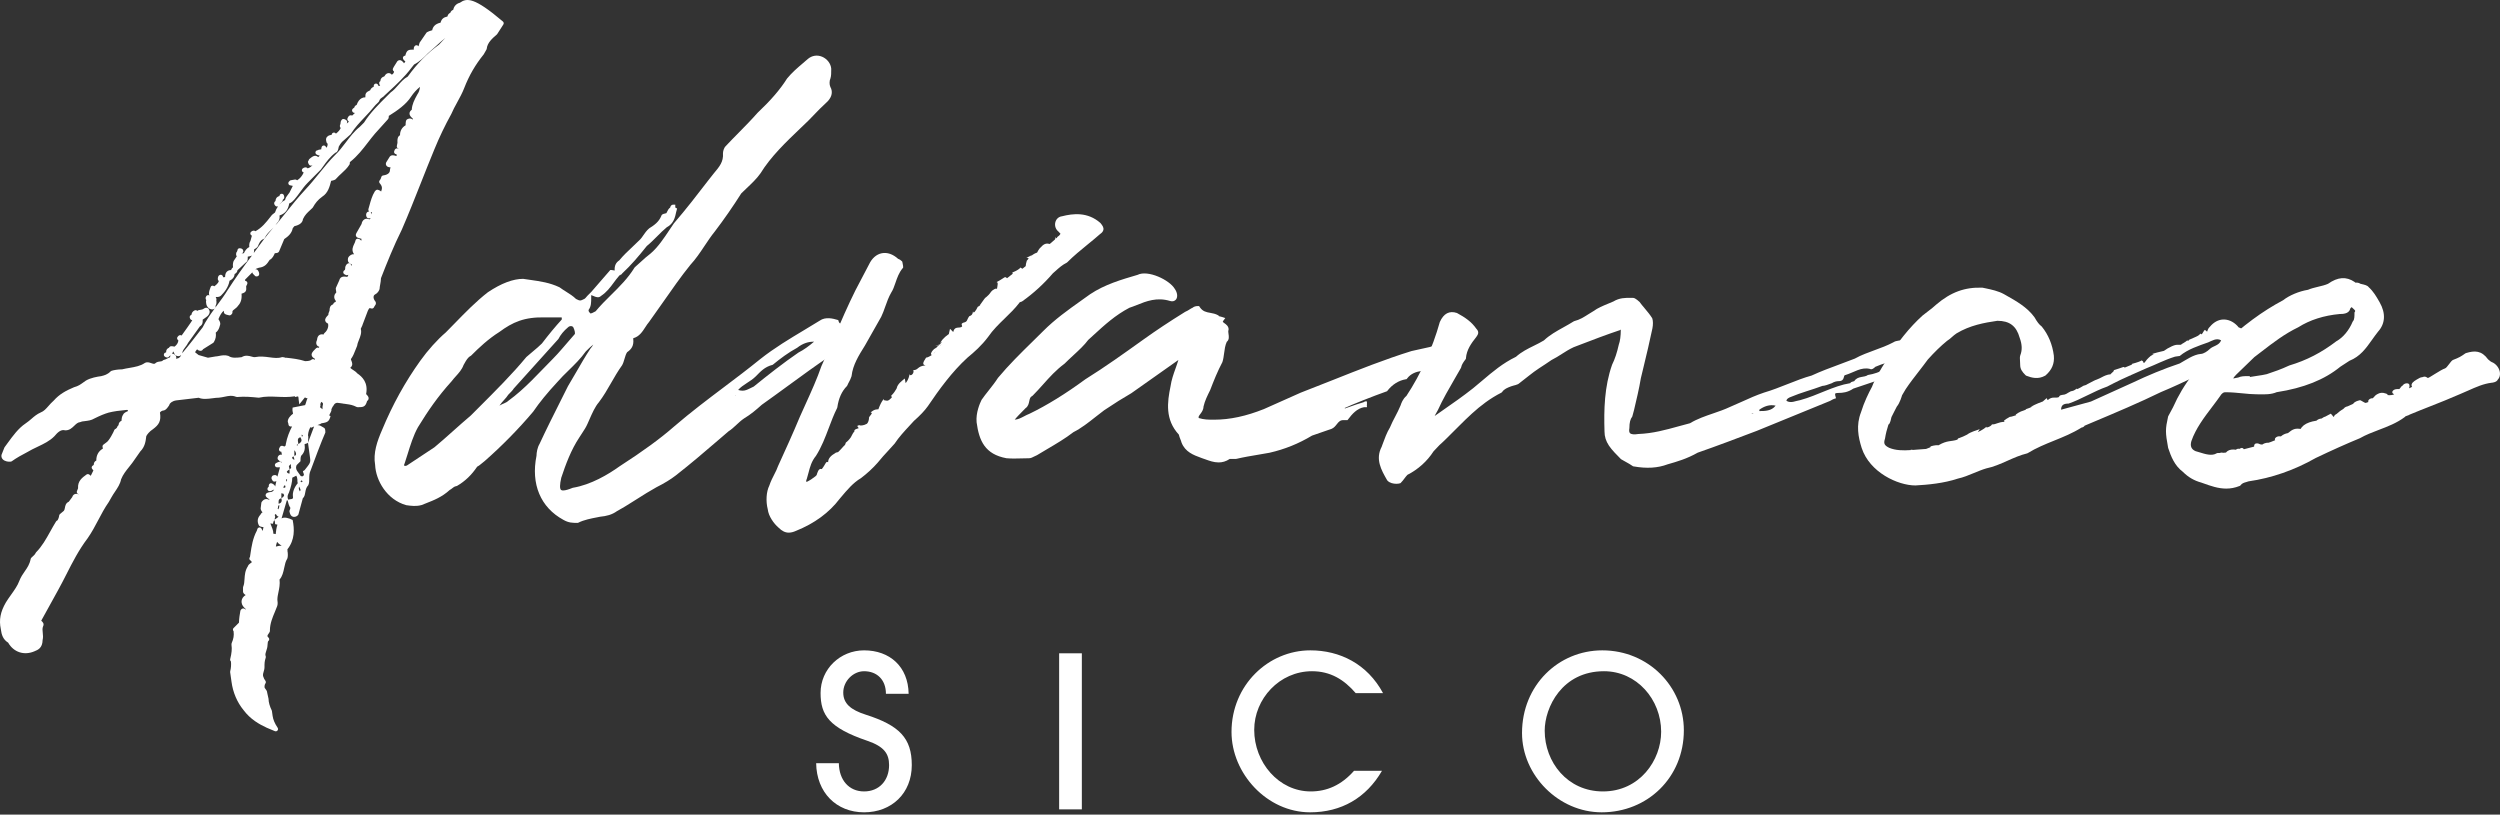
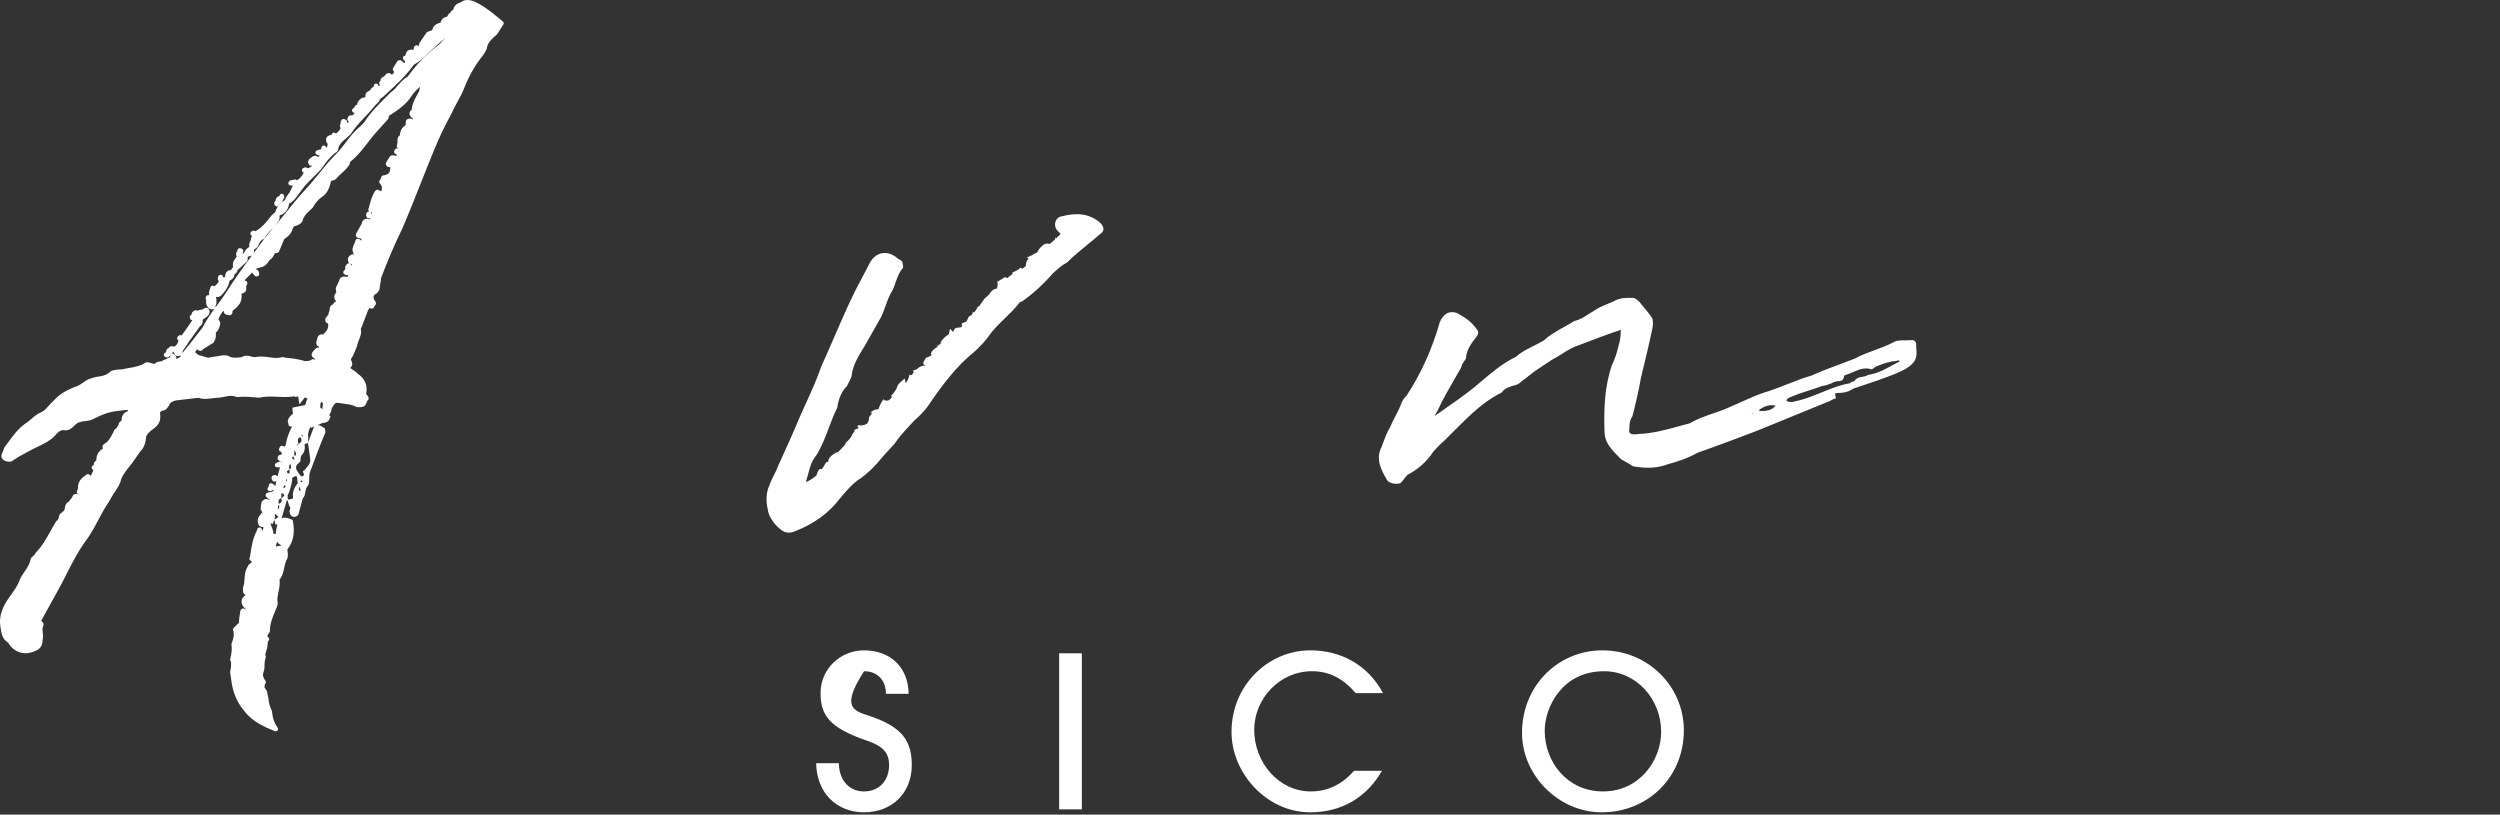
<svg xmlns="http://www.w3.org/2000/svg" width="178px" height="58px" viewBox="0 0 178 58" version="1.1">
  <rect x="0" y="0" width="178" height="58" fill="#333333" stroke="none" />
  <title>logo-advance-sico</title>
  <desc>Created with Sketch.</desc>
  <defs />
  <g id="About" stroke="none" stroke-width="1" fill="none" fill-rule="evenodd">
    <g id="advance-sico-about" transform="translate(-1202, -31)" fill="#FFFFFF">
      <g id="logo-advance-sico" transform="translate(1202, 31)">
-         <path d="M63.078,49.398 C63.078,48.392 62.435,47.791 61.522,47.791 C60.744,47.791 60.04,48.497 60.04,49.308 C60.04,50.089 60.564,50.54 61.642,50.885 C64.036,51.65 64.919,52.552 64.919,54.474 C64.919,56.486 63.482,57.837 61.522,57.837 C59.547,57.837 58.14,56.425 58.11,54.338 L59.726,54.338 C59.741,55.54 60.445,56.35 61.522,56.35 C62.599,56.35 63.303,55.57 63.303,54.474 C63.303,53.662 62.944,53.152 61.761,52.747 C59.023,51.816 58.425,50.915 58.425,49.338 C58.425,47.642 59.816,46.305 61.522,46.305 C63.348,46.305 64.665,47.461 64.695,49.398 L63.078,49.398 Z" id="Fill-1" />
+         <path d="M63.078,49.398 C63.078,48.392 62.435,47.791 61.522,47.791 C60.04,50.089 60.564,50.54 61.642,50.885 C64.036,51.65 64.919,52.552 64.919,54.474 C64.919,56.486 63.482,57.837 61.522,57.837 C59.547,57.837 58.14,56.425 58.11,54.338 L59.726,54.338 C59.741,55.54 60.445,56.35 61.522,56.35 C62.599,56.35 63.303,55.57 63.303,54.474 C63.303,53.662 62.944,53.152 61.761,52.747 C59.023,51.816 58.425,50.915 58.425,49.338 C58.425,47.642 59.816,46.305 61.522,46.305 C63.348,46.305 64.665,47.461 64.695,49.398 L63.078,49.398 Z" id="Fill-1" />
        <polygon id="Fill-3" points="75.411 57.627 77.027 57.627 77.027 46.515 75.411 46.515" />
        <path d="M98.398,54.879 C97.276,56.816 95.495,57.837 93.28,57.837 C90.213,57.837 87.684,55.074 87.684,52.116 C87.684,48.768 90.318,46.305 93.295,46.305 C95.39,46.305 97.351,47.266 98.473,49.353 L96.528,49.353 C95.689,48.377 94.717,47.791 93.415,47.791 C91.096,47.791 89.3,49.759 89.3,51.966 C89.3,54.293 91.051,56.35 93.325,56.35 C94.478,56.35 95.51,55.9 96.408,54.879 L98.398,54.879 Z" id="Fill-5" />
        <path d="M118.274,52.101 C118.274,49.804 116.538,47.791 114.204,47.791 C111.211,47.791 109.983,50.374 109.983,52.026 C109.983,54.263 111.6,56.35 114.129,56.35 C116.748,56.35 118.274,54.128 118.274,52.101 M114.039,57.837 C110.971,57.837 108.368,55.194 108.368,52.191 C108.368,48.783 110.971,46.305 114.084,46.305 C117.376,46.305 119.89,48.903 119.89,51.996 C119.89,55.359 117.302,57.837 114.039,57.837" id="Fill-6" />
        <path d="M31.263,3.173 C30.398,3.812 29.708,4.517 29.03,5.454 C28.753,5.603 28.542,5.844 28.338,6.077 C28.174,6.264 28.019,6.441 27.817,6.579 L27.563,6.833 C26.968,7.424 26.353,8.036 25.921,8.724 L25.61,9.037 C25.224,9.341 24.917,9.748 24.619,10.141 C24.371,10.469 24.137,10.778 23.858,11.036 C23.467,11.429 23.112,11.866 22.737,12.329 C22.418,12.722 22.088,13.129 21.73,13.511 C21.237,14.04 20.78,14.609 20.295,15.211 C20.114,15.437 19.931,15.664 19.75,15.884 C19.704,15.934 19.659,15.983 19.614,16.033 C19.648,15.99 19.679,15.946 19.707,15.9 C19.895,15.705 19.928,15.565 19.903,15.34 C20.296,15.217 20.518,14.941 20.592,14.486 C20.754,14.433 20.872,14.303 20.928,14.24 C20.929,14.239 20.954,14.212 20.955,14.212 C21.102,14.043 21.232,13.864 21.358,13.691 C21.526,13.461 21.698,13.224 21.913,13.009 L22.845,12.071 C22.898,12 22.952,11.925 23.007,11.848 C23.236,11.528 23.494,11.166 23.89,10.869 C24.041,10.831 24.077,10.655 24.102,10.534 C24.107,10.504 24.114,10.472 24.122,10.437 L24.139,10.409 C24.26,10.206 24.305,10.13 24.513,9.963 L24.948,9.575 C24.959,9.565 24.969,9.554 24.977,9.54 C25.258,9.09 25.615,8.714 25.961,8.35 C26.196,8.102 26.439,7.846 26.659,7.566 C26.715,7.492 26.781,7.431 26.839,7.379 C26.926,7.3 27.008,7.226 27.026,7.123 C27.069,7.031 27.147,6.98 27.223,6.931 C27.281,6.893 27.34,6.855 27.38,6.797 L27.659,6.539 C28.225,6.018 28.811,5.478 29.311,4.808 L29.483,4.593 C29.877,4.388 30.172,4.092 30.448,3.813 C30.655,3.638 30.846,3.463 31.034,3.291 C31.258,3.084 31.475,2.885 31.707,2.697 L31.263,3.173 Z M29.721,6.712 C29.493,7.124 29.338,7.432 29.317,7.816 C29.237,7.876 29.164,7.956 29.157,8.067 C29.147,8.215 29.254,8.327 29.384,8.435 C29.395,8.473 29.399,8.502 29.4,8.522 C29.279,8.425 29.156,8.409 29.034,8.477 C28.881,8.516 28.88,8.728 28.88,8.919 C28.619,9.069 28.477,9.321 28.482,9.625 C28.449,9.642 28.424,9.664 28.405,9.683 C28.287,9.806 28.294,9.989 28.299,10.123 L28.3,10.167 L28.255,10.392 C28.243,10.452 28.267,10.515 28.316,10.552 C28.332,10.565 28.35,10.574 28.369,10.579 C28.37,10.586 28.371,10.594 28.373,10.601 C28.349,10.584 28.321,10.571 28.286,10.567 C28.225,10.559 28.113,10.576 28.064,10.772 C28.052,10.82 28.055,10.873 28.086,10.912 C28.116,10.951 28.155,10.976 28.205,10.976 C28.215,10.986 28.227,10.995 28.24,11.002 C28.24,11.015 28.24,11.028 28.24,11.04 C28.24,11.059 28.241,11.088 28.231,11.113 C28.021,11.045 27.884,11.018 27.769,11.133 C27.76,11.142 27.752,11.151 27.746,11.162 L27.505,11.549 C27.498,11.56 27.492,11.572 27.488,11.584 C27.457,11.678 27.481,11.746 27.507,11.787 C27.569,11.888 27.685,11.903 27.762,11.913 C27.775,11.915 27.787,11.916 27.798,11.918 C27.802,11.92 27.806,11.922 27.81,11.924 L27.778,12.02 C27.773,12.036 27.77,12.053 27.77,12.071 C27.77,12.234 27.714,12.43 27.28,12.492 C27.215,12.501 27.162,12.549 27.147,12.613 C27.111,12.755 27.044,12.828 27.044,12.828 C26.984,12.889 26.981,12.986 27.038,13.05 C27.237,13.275 27.214,13.426 27.136,13.637 C27.066,13.565 26.972,13.534 26.919,13.516 C26.861,13.497 26.798,13.512 26.755,13.555 L26.706,13.604 C26.698,13.612 26.69,13.622 26.684,13.632 C26.493,13.938 26.391,14.313 26.309,14.613 C26.282,14.713 26.258,14.804 26.233,14.878 C26.218,14.923 26.224,14.973 26.249,15.014 C26.259,15.031 26.273,15.046 26.289,15.058 C26.217,15.058 26.152,15.09 26.111,15.146 C26.042,15.243 26.072,15.367 26.088,15.416 L26.089,15.416 C26.103,15.458 26.133,15.498 26.166,15.519 C26.228,15.558 26.304,15.557 26.391,15.518 C26.369,15.565 26.341,15.599 26.302,15.622 C26.148,15.546 26.03,15.573 25.955,15.613 C25.82,15.686 25.76,15.837 25.745,15.946 L25.373,16.601 C25.349,16.647 25.311,16.725 25.351,16.814 C25.396,16.911 25.467,16.935 25.74,17.004 C25.737,17.055 25.731,17.101 25.717,17.153 C25.709,17.13 25.696,17.109 25.679,17.092 C25.59,17.003 25.495,16.996 25.468,16.996 C25.39,16.996 25.322,17.053 25.31,17.131 C25.297,17.208 25.258,17.289 25.217,17.374 C25.131,17.555 25.012,17.803 25.189,18.071 C25.197,18.082 25.206,18.092 25.215,18.101 C25.142,18.09 25.062,18.106 24.986,18.148 C24.902,18.195 24.832,18.267 24.793,18.345 C24.787,18.358 24.782,18.371 24.779,18.385 C24.745,18.56 24.781,18.68 24.899,18.751 C24.851,18.732 24.796,18.737 24.752,18.767 C24.587,18.877 24.572,19.034 24.577,19.133 C24.567,19.156 24.563,19.178 24.562,19.199 C24.558,19.205 24.554,19.212 24.551,19.219 C24.532,19.231 24.509,19.248 24.485,19.272 C24.449,19.308 24.432,19.36 24.44,19.411 C24.449,19.463 24.481,19.507 24.527,19.53 L24.624,19.579 C24.676,19.605 24.745,19.598 24.801,19.561 C24.793,19.627 24.769,19.674 24.726,19.715 C24.709,19.713 24.687,19.71 24.671,19.707 C24.559,19.689 24.225,19.634 24.155,19.966 L23.922,20.481 C23.909,20.51 23.905,20.541 23.909,20.571 L23.944,20.82 C23.802,20.958 23.754,21.15 23.843,21.324 C23.922,21.429 23.914,21.469 23.914,21.47 C23.912,21.474 23.903,21.488 23.872,21.507 C23.771,21.53 23.732,21.621 23.712,21.671 C23.484,21.75 23.473,21.952 23.467,22.055 C23.464,22.092 23.462,22.138 23.452,22.154 C23.45,22.156 23.449,22.159 23.447,22.161 C23.445,22.165 23.443,22.169 23.441,22.173 C23.391,22.275 23.379,22.343 23.377,22.419 C23.219,22.58 23.129,22.695 23.157,22.832 C23.18,22.942 23.272,23.002 23.357,23.042 C23.43,23.344 23.219,23.626 23.103,23.713 C23.069,23.739 23.047,23.776 23.04,23.818 C22.917,23.792 22.818,23.803 22.74,23.852 C22.618,23.929 22.595,24.064 22.579,24.154 C22.575,24.18 22.571,24.205 22.572,24.206 C22.462,24.427 22.543,24.558 22.582,24.603 C22.62,24.647 22.67,24.676 22.727,24.688 C22.725,24.714 22.721,24.742 22.713,24.768 C22.658,24.741 22.562,24.738 22.506,24.794 L22.41,24.89 C22.41,24.89 22.41,24.891 22.409,24.891 C22.266,25.035 22.167,25.147 22.19,25.29 C22.209,25.406 22.3,25.478 22.418,25.543 C22.42,25.558 22.422,25.574 22.424,25.589 C22.425,25.598 22.427,25.607 22.428,25.617 C22.407,25.609 22.38,25.599 22.347,25.584 C22.286,25.557 22.215,25.571 22.168,25.617 C22.14,25.646 22.04,25.712 21.728,25.715 C21.286,25.571 20.844,25.522 20.417,25.474 C20.398,25.472 20.379,25.468 20.361,25.468 C20.348,25.468 20.336,25.47 20.325,25.476 C20.279,25.456 20.209,25.425 20.109,25.425 C20.092,25.425 20.075,25.428 20.058,25.433 C19.795,25.52 19.516,25.484 19.192,25.441 C18.879,25.399 18.524,25.352 18.146,25.428 C18.094,25.439 18.009,25.415 17.918,25.39 C17.726,25.336 17.466,25.264 17.203,25.431 C16.851,25.475 16.52,25.51 16.288,25.355 C16.276,25.347 16.263,25.341 16.25,25.337 C16.016,25.258 15.775,25.307 15.581,25.346 C15.501,25.362 15.426,25.377 15.352,25.379 L14.808,25.47 L14.167,25.286 C14.152,25.282 14.163,25.284 14.149,25.284 C14.125,25.274 14.063,25.221 14.022,25.186 C13.978,25.149 13.934,25.111 13.888,25.078 C13.925,25.008 13.977,24.935 14.031,24.873 C14.153,24.994 14.331,25.016 14.421,24.918 C14.432,24.905 14.445,24.888 14.455,24.866 L15.174,24.415 C15.195,24.402 15.213,24.383 15.226,24.362 C15.373,24.116 15.393,23.906 15.362,23.681 C15.562,23.533 15.617,23.323 15.648,23.203 C15.655,23.177 15.66,23.155 15.667,23.14 C15.678,23.117 15.684,23.093 15.684,23.067 C15.684,22.928 15.608,22.808 15.558,22.729 C15.556,22.727 15.554,22.724 15.553,22.722 C15.664,22.44 15.786,22.246 15.93,22.122 L15.941,22.195 C15.941,22.362 16.084,22.396 16.211,22.426 L16.304,22.449 C16.359,22.463 16.417,22.447 16.457,22.407 L16.506,22.358 C16.542,22.321 16.559,22.269 16.551,22.217 C16.539,22.148 16.562,22.117 16.701,22.011 C16.786,21.947 16.882,21.874 16.954,21.763 C17.152,21.556 17.232,21.275 17.197,20.91 C17.508,20.817 17.562,20.721 17.527,20.378 C17.548,20.348 17.561,20.317 17.57,20.295 C17.577,20.278 17.586,20.257 17.598,20.233 C17.629,20.171 17.617,20.096 17.568,20.046 C17.538,20.017 17.498,20 17.458,19.999 C17.458,19.995 17.457,19.992 17.457,19.988 C17.454,19.963 17.45,19.932 17.449,19.91 L17.969,19.388 C17.969,19.429 17.986,19.47 18.016,19.5 L18.161,19.645 C18.237,19.722 18.399,19.681 18.44,19.581 C18.49,19.46 18.403,19.286 18.34,19.223 C18.296,19.179 18.23,19.164 18.172,19.185 C18.243,19.121 18.294,19.107 18.378,19.082 C18.407,19.074 18.438,19.066 18.44,19.062 C18.869,19.008 19.016,18.784 19.186,18.524 L19.2,18.502 C19.396,18.415 19.498,18.184 19.555,18.055 L19.566,18.03 C19.583,18.027 19.607,18.025 19.624,18.024 C19.691,18.018 19.775,18.011 19.837,17.95 C19.852,17.935 19.863,17.917 19.871,17.898 L20.239,17.022 C20.51,16.838 20.771,16.622 20.84,16.257 C20.85,16.244 20.861,16.229 20.872,16.213 C20.892,16.184 20.932,16.127 20.956,16.106 C20.96,16.105 20.965,16.104 20.969,16.103 C21.113,16.067 21.544,15.959 21.572,15.597 C21.708,15.304 21.89,15.137 22.082,14.961 C22.14,14.908 22.196,14.856 22.251,14.801 C22.261,14.791 22.27,14.779 22.277,14.767 C22.447,14.468 22.62,14.235 22.947,14 C23.359,13.742 23.48,13.264 23.575,12.876 C23.59,12.872 23.606,12.87 23.62,12.867 C23.739,12.842 23.887,12.812 23.958,12.698 C24.066,12.574 24.186,12.464 24.314,12.347 C24.515,12.163 24.724,11.972 24.881,11.72 C24.897,11.695 24.905,11.665 24.905,11.635 C24.905,11.587 24.908,11.556 24.912,11.538 C24.922,11.532 24.932,11.526 24.941,11.519 C25.454,11.107 25.83,10.619 26.193,10.148 C26.357,9.935 26.522,9.721 26.698,9.515 L27.61,8.503 C27.681,8.432 27.681,8.341 27.681,8.286 C27.681,8.274 27.681,8.262 27.682,8.251 C28.306,7.863 28.924,7.427 29.271,6.88 C29.447,6.616 29.659,6.382 29.902,6.183 C29.883,6.413 29.808,6.594 29.721,6.712 Z M26.461,15.261 L26.459,15.259 C26.458,15.259 26.45,15.246 26.45,15.22 C26.45,15.168 26.426,15.122 26.389,15.093 C26.424,15.099 26.462,15.108 26.492,15.117 C26.48,15.165 26.47,15.213 26.461,15.261 Z M25.015,18.948 C25.007,18.928 25.002,18.911 25.002,18.901 C25.002,18.848 24.975,18.798 24.932,18.768 C24.949,18.776 24.968,18.784 24.988,18.79 C25.006,18.804 25.027,18.812 25.048,18.817 C25.031,18.863 25.022,18.908 25.015,18.948 Z M22.965,28.939 C22.965,28.983 22.965,29.059 22.96,29.14 C22.904,29.085 22.844,29.034 22.781,28.988 C22.797,28.953 22.812,28.92 22.819,28.89 C22.771,28.695 22.917,28.548 22.917,28.646 C23.062,28.695 22.965,28.89 22.965,28.939 Z M21.929,31.524 L22.075,32.598 C22.124,32.939 22.075,32.988 21.686,33.476 C21.491,33.573 21.589,33.573 21.637,33.768 C21.637,33.817 21.637,33.866 21.54,33.915 C21.54,33.915 21.394,33.915 21.394,33.866 L21.151,33.525 C21.054,33.378 21.054,33.183 21.151,33.085 L21.394,32.842 C21.394,32.744 21.394,32.549 21.443,32.451 C21.686,32.207 21.735,31.963 21.686,31.622 C21.686,31.622 21.88,31.573 21.929,31.524 C21.929,31.329 21.978,31.085 21.929,30.988 C21.951,30.747 22.014,30.557 22.105,30.415 C22.179,30.444 22.232,30.467 22.203,30.441 C22.196,30.435 22.268,30.404 22.364,30.365 L21.929,31.524 Z M21.491,34.354 C21.443,34.305 21.443,34.305 21.394,34.305 L21.443,34.207 C21.54,34.207 21.54,34.305 21.54,34.305 C21.54,34.305 21.443,34.305 21.491,34.354 Z M21.346,34.988 C21.346,34.939 21.297,34.891 21.297,34.891 C21.248,34.744 21.297,34.647 21.297,34.647 L21.394,34.842 C21.394,34.939 21.394,34.939 21.346,34.988 Z M20.859,35.378 C20.908,35.573 20.665,35.525 20.519,35.573 C20.422,35.329 20.519,35.183 20.568,35.086 C20.713,34.695 20.811,34.305 20.811,34.012 L21.102,33.866 C21.102,33.915 21.151,33.964 21.151,34.012 C21.2,34.207 21.151,34.256 21.2,34.403 C20.957,34.695 20.811,35.037 20.859,35.378 Z M20.422,33.573 C20.422,33.573 20.568,33.427 20.616,33.427 L20.568,33.183 L20.713,33.037 L20.713,33.232 C20.762,33.329 20.713,33.329 20.616,33.427 L20.616,33.719 C20.47,33.719 20.422,33.622 20.422,33.573 Z M20.373,34.305 L20.373,34.11 C20.47,34.159 20.47,34.159 20.373,34.305 Z M20.908,32.5 C20.908,32.549 20.957,32.646 20.957,32.744 C20.665,32.598 20.859,32.5 20.908,32.5 Z M20.957,32.061 L21.005,32.11 C21.151,32.354 21.054,32.451 20.957,32.451 L20.957,32.061 Z M21.2,31.622 L21.2,31.72 C21.102,31.72 21.102,31.671 21.2,31.622 Z M21.394,31.134 C21.491,31.329 21.54,31.427 21.248,31.622 C21.2,31.378 21.151,31.183 21.394,31.134 Z M21.541,30.974 C21.545,30.976 21.548,30.981 21.552,30.984 C21.553,31.047 21.541,31.085 21.491,31.085 L21.472,30.951 C21.495,30.958 21.52,30.961 21.541,30.974 Z M15.354,21.754 C15.402,21.674 15.433,21.557 15.401,21.386 C15.416,21.34 15.423,21.274 15.385,21.211 C15.325,21.114 15.401,21.146 15.426,21.146 C15.495,21.146 15.638,21.146 15.733,21.05 C15.958,20.824 16.259,20.474 16.344,19.986 C16.597,19.871 16.696,19.683 16.707,19.509 C16.814,19.457 16.863,19.384 16.886,19.328 C16.898,19.301 16.905,19.272 16.907,19.243 L17.536,18.658 C17.639,18.606 17.639,18.452 17.639,18.362 C17.639,18.337 17.639,18.299 17.641,18.272 C17.774,18.254 17.871,18.232 17.939,18.193 C17.317,19.009 16.735,19.837 16.206,20.658 C15.992,21.01 15.74,21.35 15.474,21.71 C15.422,21.78 15.37,21.85 15.319,21.92 C15.342,21.881 15.359,21.827 15.354,21.754 Z M18.097,17.753 C18.108,17.747 18.12,17.74 18.131,17.735 C18.196,17.698 18.287,17.648 18.36,17.538 C18.368,17.526 18.375,17.513 18.379,17.499 C18.41,17.406 18.528,17.097 18.76,17.02 C18.803,17.006 18.838,16.974 18.856,16.932 C18.953,16.714 19.14,16.528 19.321,16.349 C19.37,16.299 19.419,16.251 19.465,16.203 C18.976,16.767 18.536,17.373 18.139,17.918 L18.069,18.015 C18.087,17.949 18.095,17.864 18.097,17.753 Z M20.276,34.744 C20.276,34.695 20.179,34.744 20.179,34.744 C20.179,34.598 20.276,34.549 20.276,34.549 C20.276,34.549 20.325,34.549 20.325,34.695 C20.325,34.695 20.276,34.695 20.276,34.744 Z M20.033,35.476 C20.081,35.622 20.081,35.817 19.838,35.866 C19.838,35.72 19.79,35.525 20.033,35.476 L20.033,35.183 C19.984,35.135 20.033,35.135 20.033,35.135 C20.179,35.135 20.179,35.135 20.179,35.183 C20.276,35.232 20.227,35.378 20.033,35.476 Z M20.048,38.852 C19.91,38.849 19.781,38.877 19.663,38.913 C19.656,38.91 19.649,38.906 19.642,38.903 C19.657,38.797 19.689,38.695 19.729,38.58 C19.786,38.659 19.865,38.737 19.978,38.805 C19.988,38.811 19.999,38.816 20.01,38.819 C20.024,38.824 20.036,38.836 20.048,38.852 Z M19.455,37.992 C19.474,37.753 19.35,37.562 19.25,37.267 C19.311,37.276 19.373,37.282 19.434,37.293 C19.459,37.196 19.463,37.093 19.547,37.037 C19.571,37.11 19.583,37.209 19.589,37.319 C19.644,37.329 19.699,37.342 19.754,37.355 C19.682,37.568 19.649,37.806 19.63,38.028 C19.572,38.016 19.514,38.003 19.455,37.992 Z M19.595,36.793 C19.547,36.647 19.547,36.647 19.644,36.598 C19.692,36.744 19.838,36.793 19.838,36.793 C19.692,36.891 19.595,36.988 19.547,36.988 C19.547,36.94 19.595,36.842 19.595,36.793 Z M19.79,36.159 C19.79,36.012 19.838,35.964 19.887,35.964 C19.887,36.012 19.887,36.159 19.838,36.208 L19.838,36.257 C19.79,36.257 19.741,36.208 19.79,36.159 Z M12.744,25.485 C12.743,25.486 12.741,25.488 12.739,25.489 C12.716,25.496 12.691,25.504 12.666,25.511 C12.611,25.528 12.568,25.54 12.533,25.548 C12.539,25.537 12.543,25.524 12.547,25.511 C12.578,25.398 12.519,25.295 12.371,25.206 C12.345,25.19 12.317,25.183 12.288,25.183 C12.271,25.183 12.254,25.185 12.238,25.191 C12.28,25.145 12.31,25.098 12.319,25.038 L12.338,25.034 C12.339,25.037 12.341,25.04 12.343,25.043 C12.372,25.089 12.405,25.141 12.425,25.202 C12.433,25.225 12.446,25.247 12.464,25.265 C12.526,25.327 12.646,25.38 12.765,25.353 C12.818,25.34 12.863,25.314 12.9,25.273 C12.869,25.375 12.798,25.438 12.744,25.485 Z M35.808,1.532 C33.748,-0.22 33.231,-0.149 32.74,0.197 C32.491,0.26 32.318,0.447 32.272,0.695 C32.196,0.722 32.134,0.769 32.095,0.833 C32.079,0.858 32.068,0.884 32.061,0.912 C31.933,0.97 31.89,1.055 31.856,1.175 C31.572,1.235 31.435,1.358 31.368,1.613 C30.956,1.704 30.811,1.934 30.774,2.153 C30.593,2.198 30.501,2.244 30.417,2.286 C30.393,2.298 30.372,2.316 30.357,2.339 L29.941,2.946 C29.877,3.01 29.854,3.099 29.832,3.184 C29.82,3.228 29.81,3.265 29.798,3.297 C29.769,3.257 29.73,3.228 29.676,3.222 C29.628,3.215 29.511,3.223 29.464,3.409 C29.461,3.422 29.459,3.435 29.459,3.448 C29.459,3.478 29.463,3.505 29.468,3.529 C29.041,3.529 28.959,3.578 28.856,3.964 C28.853,3.964 28.85,3.965 28.847,3.965 C28.759,3.965 28.687,4.037 28.687,4.126 C28.687,4.221 28.77,4.31 28.862,4.368 C28.842,4.416 28.809,4.461 28.762,4.507 C28.734,4.449 28.69,4.395 28.624,4.351 C28.608,4.335 28.548,4.282 28.46,4.282 L28.46,4.282 C28.401,4.282 28.344,4.307 28.299,4.351 C28.291,4.36 28.283,4.369 28.277,4.38 L28.036,4.766 C28.034,4.77 28.031,4.774 28.029,4.778 C28.029,4.779 28.029,4.779 28.029,4.779 L28.029,4.779 C28.028,4.78 28.028,4.78 28.028,4.78 L28.028,4.78 C28.028,4.78 28.028,4.78 28.028,4.781 C28.028,4.781 28.028,4.781 28.028,4.781 L27.98,4.878 C27.955,4.927 27.965,4.985 27.993,5.032 C28.008,5.057 28.031,5.077 28.057,5.091 C28.049,5.169 28.015,5.248 27.898,5.32 C27.827,5.233 27.748,5.208 27.686,5.206 C27.609,5.201 27.475,5.229 27.364,5.436 C27.273,5.462 27.194,5.513 27.144,5.583 C27.102,5.64 27.082,5.707 27.084,5.775 C27.032,5.802 26.997,5.856 26.997,5.919 C26.997,5.985 27.025,6.047 27.069,6.094 C27.05,6.105 27.017,6.113 26.958,6.125 L26.916,6.04 C26.882,5.973 26.807,5.938 26.735,5.955 C26.662,5.972 26.611,6.037 26.611,6.112 C26.611,6.14 26.613,6.156 26.61,6.17 C26.609,6.172 26.608,6.174 26.607,6.178 C26.481,6.231 26.409,6.302 26.355,6.428 C26.062,6.561 25.999,6.65 26.013,6.93 C25.923,6.927 25.838,6.947 25.76,6.986 C25.6,7.067 25.477,7.231 25.392,7.473 C25.322,7.498 25.247,7.552 25.221,7.666 L25.138,7.722 C25.093,7.752 25.066,7.802 25.066,7.856 C25.066,7.912 25.103,7.982 25.151,8.011 C25.191,8.036 25.235,8.043 25.276,8.038 L25.071,8.231 C25.053,8.221 25.033,8.213 25.011,8.209 C24.897,8.186 24.806,8.26 24.739,8.426 C24.72,8.476 24.726,8.532 24.756,8.577 C24.775,8.605 24.803,8.626 24.834,8.638 C24.803,8.715 24.755,8.763 24.683,8.797 C24.703,8.773 24.718,8.741 24.721,8.698 C24.727,8.567 24.609,8.52 24.514,8.481 C24.454,8.457 24.386,8.471 24.341,8.517 C24.325,8.533 24.245,8.621 24.245,8.777 C24.245,8.826 24.239,8.836 24.233,8.847 C24.221,8.869 24.197,8.909 24.197,8.97 C24.197,9.031 24.22,9.082 24.262,9.109 C24.206,9.245 24.091,9.381 23.918,9.516 C23.91,9.506 23.902,9.496 23.892,9.486 C23.846,9.44 23.777,9.427 23.717,9.451 C23.658,9.475 23.62,9.532 23.618,9.595 L23.45,9.637 C23.438,9.64 23.427,9.644 23.417,9.649 C23.35,9.683 23.151,9.783 23.233,10.065 C23.242,10.162 23.299,10.217 23.328,10.23 C23.328,10.341 23.311,10.437 23.242,10.52 L23.192,10.438 C23.16,10.384 23.098,10.353 23.037,10.36 C22.975,10.367 22.921,10.41 22.902,10.469 C22.895,10.489 22.876,10.552 22.872,10.631 L22.765,10.65 C22.693,10.65 22.648,10.682 22.62,10.698 C22.545,10.698 22.481,10.749 22.463,10.822 C22.446,10.895 22.481,10.97 22.548,11.004 C22.634,11.047 22.667,11.064 22.726,11.068 C22.74,11.074 22.753,11.079 22.765,11.084 C22.732,11.121 22.695,11.155 22.654,11.185 C22.605,11.137 22.547,11.102 22.475,11.093 C22.332,11.076 22.208,11.171 22.034,11.317 C22.002,11.344 21.982,11.382 21.977,11.422 C21.968,11.431 21.959,11.441 21.952,11.453 C21.922,11.501 21.92,11.56 21.945,11.61 L21.993,11.707 C22.016,11.753 22.06,11.786 22.111,11.794 C22.163,11.802 22.214,11.786 22.251,11.749 C22.254,11.746 22.257,11.742 22.26,11.739 C22.177,11.851 22.069,11.937 21.906,11.987 C21.891,11.969 21.873,11.953 21.849,11.94 C21.728,11.875 21.606,11.958 21.565,11.985 C21.506,12.024 21.48,12.098 21.5,12.166 C21.518,12.225 21.568,12.268 21.627,12.278 C21.507,12.539 21.359,12.713 21.151,12.84 C21.145,12.833 21.138,12.826 21.131,12.82 C21.095,12.789 21.047,12.776 21,12.783 L20.71,12.832 C20.664,12.84 20.626,12.867 20.602,12.904 C20.557,12.932 20.528,12.983 20.528,13.04 C20.528,13.128 20.598,13.2 20.686,13.201 C20.72,13.204 20.798,13.222 20.848,13.234 L20.608,13.718 L20.536,13.811 C20.43,13.948 20.328,14.078 20.296,14.241 C20.152,14.317 20.019,14.424 19.905,14.55 C19.909,14.543 19.913,14.536 19.916,14.528 C19.939,14.506 19.96,14.486 19.978,14.469 C20.062,14.39 20.133,14.322 20.141,14.213 C20.169,14.197 20.197,14.174 20.217,14.137 C20.262,14.055 20.233,13.967 20.214,13.909 C20.189,13.834 20.113,13.784 20.035,13.796 C19.958,13.809 19.9,13.872 19.9,13.951 C19.9,13.953 19.9,13.955 19.899,13.956 C19.675,14.022 19.625,14.166 19.614,14.316 C19.582,14.334 19.553,14.362 19.535,14.406 C19.511,14.462 19.505,14.551 19.609,14.656 C19.655,14.702 19.725,14.716 19.785,14.691 C19.789,14.689 19.794,14.687 19.798,14.684 C19.702,14.819 19.628,14.969 19.582,15.126 L19.381,15.287 C19.372,15.295 19.364,15.303 19.356,15.312 L19.242,15.456 C18.936,15.846 18.645,16.215 18.188,16.463 C18.174,16.453 18.159,16.445 18.143,16.438 C18.1,16.42 17.989,16.392 17.871,16.51 C17.825,16.557 17.811,16.626 17.836,16.686 C17.855,16.73 17.891,16.763 17.934,16.778 L17.836,17.14 C17.743,17.293 17.733,17.445 17.752,17.585 C17.562,17.68 17.432,17.864 17.367,18.027 L17.195,18.046 L17.194,18.043 C17.268,18.029 17.325,17.963 17.325,17.884 C17.325,17.76 17.219,17.674 17.068,17.674 C16.979,17.674 16.907,17.735 16.907,17.825 C16.907,17.825 16.903,17.853 16.875,17.909 C16.875,17.909 16.875,17.909 16.875,17.91 L16.875,17.91 C16.875,17.91 16.874,17.911 16.874,17.911 C16.873,17.913 16.873,17.915 16.872,17.917 C16.81,17.974 16.81,18.07 16.81,18.126 C16.81,18.172 16.829,18.214 16.861,18.244 L16.644,18.57 C16.636,18.582 16.63,18.595 16.625,18.608 C16.581,18.741 16.57,18.875 16.592,19.03 C16.531,19.074 16.481,19.144 16.451,19.227 C16.335,19.234 16.222,19.263 16.138,19.358 C16.063,19.442 16.028,19.559 16.028,19.727 L15.891,19.742 L15.868,19.674 C15.847,19.608 15.785,19.563 15.716,19.563 C15.681,19.563 15.507,19.578 15.507,19.87 C15.507,19.928 15.537,19.978 15.581,20.006 C15.53,20.217 15.25,20.386 15.25,20.386 C15.187,20.323 15.086,20.323 15.023,20.386 C15.023,20.386 14.767,20.931 14.935,21.051 C14.91,21.029 14.877,21.013 14.832,21.012 C14.738,21.009 14.683,21.065 14.646,21.175 C14.64,21.192 14.638,21.209 14.638,21.226 C14.638,21.285 14.658,21.328 14.684,21.359 C14.661,21.429 14.659,21.517 14.687,21.639 C14.698,21.738 14.767,21.859 14.854,21.942 C15.007,22.044 15.152,22.061 15.254,21.989 C15.267,21.98 15.281,21.969 15.295,21.953 C14.975,22.389 14.66,22.839 14.426,23.313 C13.963,23.917 13.484,24.542 12.968,25.155 C12.972,25.146 12.975,25.135 12.978,25.125 C13.002,24.962 13.099,24.836 13.203,24.702 C13.274,24.61 13.348,24.515 13.395,24.406 L14.232,23.24 C14.447,23.112 14.438,22.915 14.431,22.77 C14.431,22.767 14.431,22.764 14.431,22.761 L14.697,22.571 C14.827,22.483 14.916,22.351 14.928,22.228 C14.934,22.171 14.922,22.118 14.897,22.075 C14.871,22 14.826,21.949 14.764,21.925 C14.653,21.881 14.558,21.943 14.489,21.989 C14.465,22.005 14.425,22.031 14.381,22.037 L14.139,22.085 C14.105,22.092 14.073,22.111 14.05,22.137 C14.036,22.12 14.017,22.107 13.997,22.097 C13.952,22.077 13.901,22.077 13.857,22.099 C13.721,22.168 13.653,22.258 13.632,22.41 C13.588,22.427 13.54,22.466 13.522,22.506 C13.486,22.587 13.524,22.663 13.544,22.704 C13.571,22.758 13.627,22.793 13.688,22.793 C13.724,22.793 12.931,23.889 12.931,23.889 C12.918,23.881 12.903,23.875 12.886,23.869 C12.795,23.841 12.711,23.884 12.637,23.995 C12.604,24.045 12.601,24.109 12.629,24.161 C12.642,24.185 12.66,24.205 12.682,24.22 C12.687,24.229 12.693,24.24 12.701,24.251 C12.68,24.402 12.589,24.574 12.417,24.684 C12.361,24.661 12.285,24.65 12.191,24.65 C12.149,24.65 12.108,24.667 12.077,24.697 C12.067,24.708 12.045,24.732 12.025,24.765 C11.963,24.787 11.923,24.822 11.897,24.854 C11.847,24.915 11.823,24.994 11.825,25.092 C11.75,25.104 11.685,25.138 11.669,25.233 C11.645,25.38 11.795,25.43 11.851,25.449 C11.899,25.466 11.954,25.457 11.996,25.427 C12.012,25.415 12.026,25.4 12.037,25.383 C12.041,25.381 12.045,25.378 12.048,25.375 C12.048,25.375 12.049,25.375 12.049,25.375 C12.054,25.371 12.059,25.366 12.064,25.362 L12.112,25.314 L12.112,25.313 C12.121,25.304 12.129,25.296 12.137,25.289 C12.13,25.306 12.127,25.325 12.127,25.344 C12.127,25.377 12.115,25.416 12.106,25.442 C12.027,25.463 11.962,25.498 11.901,25.531 C11.832,25.568 11.767,25.604 11.677,25.622 C11.646,25.628 11.617,25.643 11.595,25.666 C11.541,25.72 11.483,25.729 11.385,25.741 C11.28,25.753 11.141,25.769 11.03,25.89 C10.947,25.92 10.867,25.894 10.749,25.851 C10.63,25.808 10.481,25.755 10.313,25.842 C10.003,26.059 9.619,26.126 9.212,26.196 C9.039,26.225 8.865,26.255 8.696,26.297 C8.386,26.299 8.088,26.353 7.94,26.402 C7.917,26.41 7.895,26.423 7.877,26.441 C7.645,26.674 7.417,26.729 7.234,26.773 L7.199,26.783 C6.935,26.816 6.446,26.9 6.115,27.099 C6.047,27.145 5.985,27.19 5.924,27.234 C5.731,27.374 5.565,27.494 5.274,27.569 C4.696,27.811 4.227,28.067 3.83,28.517 C3.68,28.648 3.557,28.787 3.449,28.91 C3.273,29.109 3.121,29.281 2.905,29.363 C2.625,29.488 2.44,29.647 2.245,29.816 C2.118,29.926 1.986,30.039 1.819,30.151 C1.311,30.491 0.922,31.026 0.545,31.543 C0.473,31.642 0.402,31.74 0.331,31.836 C0.322,31.847 0.315,31.859 0.31,31.873 L0.108,32.385 C0.086,32.496 0.111,32.599 0.179,32.683 C0.325,32.861 0.602,32.869 0.604,32.869 L0.749,32.869 C0.783,32.869 0.816,32.859 0.843,32.839 C1.167,32.606 1.593,32.368 1.894,32.216 C2.158,32.057 2.423,31.931 2.68,31.808 C3.119,31.599 3.534,31.401 3.866,31.067 C4.122,30.759 4.348,30.568 4.621,30.636 C4.634,30.639 4.647,30.641 4.66,30.641 C4.948,30.641 5.131,30.465 5.291,30.31 C5.422,30.184 5.535,30.076 5.691,30.058 C5.703,30.057 5.714,30.055 5.725,30.051 L5.841,30.009 C5.908,30 5.971,29.992 6.031,29.985 C6.283,29.954 6.5,29.928 6.711,29.8 C7.124,29.593 7.443,29.462 7.74,29.376 C8.121,29.281 8.512,29.233 9.005,29.187 C9.044,29.187 9.069,29.189 9.085,29.19 C9.094,29.205 9.106,29.234 9.116,29.267 C8.964,29.332 8.805,29.407 8.76,29.534 C8.681,29.641 8.659,29.796 8.653,29.958 C8.592,29.982 8.541,30.021 8.504,30.072 C8.465,30.127 8.443,30.194 8.441,30.267 C8.382,30.312 8.343,30.383 8.325,30.448 L8.248,30.526 C8.183,30.549 8.133,30.602 8.117,30.669 C8.109,30.705 7.774,31.4 7.557,31.513 L7.364,31.658 C7.314,31.695 7.29,31.758 7.302,31.819 L7.326,31.94 C7.015,32.118 6.852,32.413 6.857,32.789 C6.714,32.858 6.68,32.961 6.673,33.105 L6.598,33.155 C6.558,33.181 6.532,33.225 6.527,33.273 C6.523,33.321 6.54,33.369 6.574,33.403 C6.581,33.411 6.589,33.421 6.597,33.431 C6.611,33.448 6.629,33.471 6.651,33.493 C6.612,33.562 6.58,33.632 6.547,33.704 C6.521,33.76 6.494,33.818 6.461,33.879 C6.447,33.869 6.435,33.857 6.421,33.842 C6.387,33.808 6.336,33.757 6.253,33.757 C6.219,33.757 6.187,33.768 6.159,33.787 C5.859,34.003 5.519,34.246 5.558,34.767 L5.476,34.973 C5.449,35.042 5.477,35.115 5.537,35.158 C5.554,35.171 5.574,35.179 5.595,35.183 C5.595,35.188 5.595,35.193 5.595,35.197 C5.525,35.165 5.449,35.151 5.374,35.166 C5.318,35.177 5.19,35.221 5.139,35.398 L4.897,35.723 C4.685,35.817 4.65,36.002 4.624,36.14 C4.607,36.228 4.593,36.305 4.543,36.373 L4.267,36.604 C4.231,36.634 4.21,36.681 4.209,36.728 C4.208,36.805 4.129,37.028 4.078,37.06 C4.042,37.071 4.012,37.095 3.992,37.127 C3.845,37.363 3.711,37.604 3.579,37.842 C3.275,38.388 2.989,38.903 2.567,39.327 C2.549,39.345 2.536,39.366 2.527,39.39 C2.504,39.462 2.389,39.566 2.313,39.635 C2.282,39.664 2.252,39.691 2.229,39.714 C2.206,39.737 2.191,39.766 2.185,39.797 C2.108,40.182 1.941,40.422 1.765,40.676 C1.625,40.876 1.481,41.084 1.37,41.372 C1.253,41.696 1.014,42.03 0.784,42.353 C0.65,42.541 0.524,42.718 0.417,42.896 C0.026,43.57 -0.081,44.14 0.058,44.79 C0.11,45.208 0.221,45.534 0.581,45.758 C0.971,46.441 1.718,46.688 2.45,46.373 C2.694,46.276 3.026,46.142 3.034,45.567 C3.08,45.388 3.061,45.213 3.044,45.058 C3.025,44.885 3.008,44.735 3.066,44.6 C3.155,44.422 3.067,44.303 2.936,44.194 L4.124,42.039 C4.334,41.663 4.534,41.271 4.727,40.892 C5.161,40.037 5.611,39.154 6.24,38.323 C6.535,37.903 6.771,37.455 6.999,37.022 C7.222,36.598 7.453,36.159 7.745,35.743 L7.939,35.402 C8.014,35.265 8.1,35.139 8.184,35.014 C8.369,34.739 8.56,34.455 8.623,34.124 C8.759,33.783 8.972,33.519 9.197,33.239 C9.273,33.143 9.35,33.048 9.426,32.946 L9.988,32.144 C10.324,31.807 10.373,31.413 10.413,31.063 C10.444,30.97 10.647,30.706 10.888,30.56 C11.311,30.241 11.486,29.991 11.389,29.368 C11.408,29.336 11.478,29.267 11.587,29.235 C11.778,29.226 11.867,29.104 11.978,28.952 L12.03,28.881 C12.043,28.863 12.052,28.844 12.058,28.823 C12.088,28.7 12.272,28.548 12.548,28.508 L14.145,28.32 C14.44,28.446 14.792,28.4 15.133,28.356 C15.291,28.335 15.44,28.315 15.587,28.315 C15.738,28.299 15.872,28.272 16.002,28.245 C16.291,28.184 16.52,28.137 16.815,28.256 C16.838,28.264 16.862,28.268 16.888,28.266 C17.452,28.219 17.914,28.266 18.403,28.315 C18.421,28.316 18.438,28.315 18.454,28.312 C18.893,28.214 19.318,28.233 19.766,28.252 C20.155,28.269 20.557,28.287 20.997,28.215 C21,28.227 21.003,28.245 21.006,28.267 C21.079,28.252 21.151,28.236 21.224,28.221 C21.251,28.276 21.263,28.357 21.263,28.451 L21.312,28.792 L21.701,28.304 L21.75,28.304 C21.75,28.353 21.896,28.353 21.896,28.353 C21.818,28.509 21.793,28.692 21.723,28.845 C21.678,28.853 21.633,28.861 21.589,28.87 C21.337,28.919 21.088,28.976 20.836,29.019 C20.806,29.169 20.831,29.323 20.864,29.454 C20.674,29.593 20.489,29.805 20.489,30.013 C20.489,30.038 20.495,30.062 20.505,30.084 C20.514,30.101 20.537,30.16 20.537,30.207 C20.537,30.296 20.609,30.368 20.698,30.368 L20.747,30.368 C20.764,30.368 20.781,30.366 20.797,30.36 C20.618,30.705 20.44,31.119 20.347,31.631 C20.342,31.658 20.345,31.669 20.353,31.695 C20.344,31.718 20.29,31.76 20.237,31.799 C20.176,31.747 20.103,31.741 20.071,31.741 C20.01,31.741 19.954,31.776 19.927,31.83 L19.878,31.927 C19.853,31.977 19.856,32.037 19.885,32.084 C19.915,32.133 19.953,32.16 20.027,32.161 C20.034,32.193 20.042,32.226 20.049,32.259 C20.059,32.299 20.068,32.34 20.077,32.381 C19.945,32.331 19.765,32.436 19.765,32.629 C19.765,32.698 19.808,32.757 19.868,32.78 C19.871,32.784 19.874,32.79 19.878,32.798 C19.912,32.865 19.985,32.9 20.058,32.883 C20.052,32.903 20.046,32.922 20.04,32.942 C20.029,32.929 20.015,32.917 19.998,32.906 C19.902,32.847 19.822,32.888 19.661,32.969 C19.594,33.003 19.559,33.078 19.576,33.151 C19.593,33.223 19.658,33.275 19.733,33.275 L19.926,33.275 C19.929,33.275 19.932,33.275 19.935,33.275 C19.866,33.504 19.806,33.719 19.752,33.936 C19.733,33.904 19.712,33.882 19.702,33.871 C19.671,33.841 19.631,33.824 19.588,33.824 C19.349,33.824 19.33,33.985 19.33,34.034 C19.33,34.105 19.362,34.152 19.386,34.18 C19.407,34.245 19.468,34.292 19.539,34.292 C19.593,34.292 19.64,34.274 19.676,34.253 C19.648,34.378 19.621,34.506 19.594,34.64 C19.564,34.52 19.423,34.449 19.37,34.422 C19.321,34.398 19.261,34.4 19.214,34.429 C19.166,34.459 19.137,34.511 19.137,34.567 L19.137,34.645 C19.129,34.654 19.121,34.663 19.114,34.673 C19.07,34.702 19.041,34.752 19.041,34.809 C19.041,34.898 19.113,34.97 19.201,34.97 L19.25,34.97 C19.299,34.97 19.343,34.948 19.372,34.914 C19.421,34.903 19.479,34.883 19.525,34.845 C19.436,35.018 19.332,35.036 19.218,35.038 C19.064,35.069 18.943,35.094 18.917,35.224 C18.891,35.355 18.976,35.418 19.183,35.556 C19.184,35.558 19.186,35.56 19.187,35.562 C19.181,35.568 19.175,35.575 19.168,35.583 C19.003,35.512 18.823,35.482 18.638,35.729 C18.621,35.752 18.611,35.778 18.607,35.806 L18.559,36.194 C18.556,36.218 18.558,36.242 18.566,36.265 C18.599,36.365 18.642,36.436 18.694,36.478 C18.615,36.515 18.567,36.596 18.538,36.652 C18.332,36.871 18.295,37.129 18.43,37.4 C18.449,37.439 18.483,37.468 18.523,37.481 C18.621,37.514 18.69,37.537 18.759,37.52 C18.752,37.556 18.746,37.591 18.74,37.625 C18.727,37.706 18.715,37.765 18.703,37.807 L18.621,37.643 C18.592,37.585 18.534,37.55 18.466,37.554 C18.401,37.559 18.345,37.603 18.325,37.665 L18.287,37.784 C17.995,38.329 17.91,38.906 17.835,39.415 C17.823,39.498 17.811,39.579 17.798,39.658 C17.77,39.688 17.746,39.731 17.753,39.791 C17.759,39.839 17.802,39.887 17.849,39.916 C17.857,39.933 17.867,39.948 17.881,39.961 C17.901,39.982 17.923,40 17.945,40.016 C17.917,40.04 17.884,40.065 17.853,40.088 C17.766,40.153 17.676,40.22 17.649,40.318 C17.448,40.625 17.428,40.945 17.41,41.228 C17.398,41.424 17.386,41.61 17.317,41.768 C17.307,41.788 17.303,41.811 17.303,41.833 L17.303,42.124 C17.303,42.149 17.308,42.173 17.32,42.196 C17.358,42.273 17.423,42.329 17.491,42.367 C17.325,42.467 17.221,42.613 17.201,42.78 C17.187,42.896 17.206,43.119 17.475,43.339 C17.483,43.363 17.487,43.391 17.49,43.42 C17.46,43.373 17.414,43.328 17.338,43.322 C17.26,43.316 17.192,43.355 17.136,43.439 C17.125,43.457 17.117,43.477 17.113,43.497 C17.068,43.719 17.021,44.074 17.014,44.333 L16.625,44.723 C16.58,44.768 16.577,44.836 16.6,44.895 C16.607,44.914 16.618,44.931 16.632,44.945 C16.667,45.259 16.632,45.47 16.495,45.79 C16.486,45.811 16.482,45.832 16.482,45.854 L16.483,45.925 C16.524,46.206 16.495,46.506 16.39,46.929 C16.376,46.984 16.392,47.042 16.432,47.083 L16.442,47.092 C16.468,47.321 16.45,47.559 16.39,47.801 C16.385,47.821 16.384,47.842 16.387,47.863 L16.483,48.54 C16.584,49.297 16.88,49.995 17.335,50.553 C17.833,51.219 18.451,51.564 18.995,51.816 L19.574,52.059 C19.594,52.067 19.615,52.071 19.636,52.071 C19.683,52.071 19.729,52.05 19.76,52.012 C19.805,51.957 19.809,51.879 19.77,51.82 C19.559,51.503 19.448,51.24 19.409,50.966 L19.361,50.627 C19.358,50.61 19.353,50.593 19.346,50.578 C19.209,50.304 19.121,49.99 19.121,49.778 C19.121,49.766 19.12,49.754 19.117,49.743 L19.024,49.322 C19.018,49.203 18.958,49.126 18.909,49.063 C18.876,49.021 18.848,48.985 18.832,48.932 C18.832,48.85 18.837,48.752 18.901,48.656 C18.939,48.599 18.937,48.525 18.896,48.47 C18.81,48.355 18.785,48.285 18.762,48.217 C18.752,48.187 18.742,48.159 18.73,48.132 C18.714,48.013 18.741,47.924 18.772,47.822 C18.8,47.731 18.832,47.628 18.832,47.501 C18.832,47.22 18.832,47.091 18.92,46.825 C18.933,46.785 18.93,46.741 18.911,46.702 C18.867,46.614 18.924,46.438 18.971,46.298 C18.99,46.239 19.008,46.185 19.02,46.136 C19.038,46.063 19.045,45.978 19.051,45.893 C19.056,45.82 19.067,45.67 19.098,45.649 C19.14,45.621 19.166,45.575 19.169,45.525 C19.172,45.474 19.152,45.425 19.113,45.392 C19.007,45.301 19.021,45.258 19.126,45.114 C19.175,45.048 19.239,44.96 19.218,44.861 C19.224,44.393 19.401,43.97 19.573,43.561 C19.633,43.419 19.69,43.282 19.74,43.144 C19.789,42.997 19.766,42.83 19.753,42.74 L19.749,42.705 C19.749,42.526 19.786,42.348 19.826,42.16 C19.881,41.897 19.943,41.601 19.903,41.262 C20.107,41.039 20.173,40.728 20.237,40.425 C20.287,40.185 20.335,39.958 20.446,39.791 C20.458,39.774 20.466,39.754 20.47,39.733 C20.505,39.559 20.495,39.448 20.485,39.32 C20.485,39.319 20.478,39.315 20.476,39.312 C20.476,39.309 20.476,39.305 20.475,39.302 C20.471,39.247 20.466,39.186 20.464,39.111 C21.003,38.435 20.966,37.663 20.837,37.024 C20.702,36.949 20.55,36.898 20.416,36.871 C20.267,36.842 20.148,36.851 20.047,36.911 L20.422,35.622 L20.47,35.622 C20.519,35.72 20.519,35.866 20.616,36.061 C20.762,36.208 20.568,36.305 20.616,36.452 C20.665,36.647 20.713,36.744 20.859,36.793 C21.054,36.842 21.268,36.696 21.268,36.549 L21.56,35.476 C21.803,35.281 21.657,34.842 21.949,34.549 C22.095,34.256 21.929,33.866 22.124,33.476 C22.318,32.939 22.921,31.336 23.164,30.8 C23.164,30.653 23.164,30.507 23.066,30.458 C22.897,30.356 22.764,30.257 22.601,30.27 C22.757,30.209 22.898,30.151 22.888,30.141 C22.887,30.14 22.885,30.138 22.883,30.137 C23.33,30.08 23.431,30.004 23.535,29.628 C23.502,29.615 23.472,29.596 23.441,29.58 C23.464,29.485 23.556,29.372 23.597,29.231 L23.597,29.134 C23.629,29.061 23.661,28.994 23.696,28.933 C23.699,28.935 23.702,28.938 23.705,28.94 C23.823,28.707 23.93,28.644 24.178,28.699 C24.25,28.714 24.316,28.712 24.381,28.727 C24.434,28.739 24.489,28.751 24.525,28.749 C24.582,28.759 24.638,28.766 24.693,28.774 C24.916,28.805 25.108,28.832 25.396,28.977 C25.419,28.988 25.443,28.994 25.468,28.994 C25.872,28.994 26.019,28.973 26.137,28.554 C26.193,28.516 26.228,28.467 26.242,28.409 C26.271,28.282 26.184,28.185 26.121,28.115 C26.104,28.096 26.076,28.065 26.067,28.059 C26.228,27.241 25.792,26.824 25.434,26.581 C25.351,26.478 25.249,26.412 25.151,26.349 C25.076,26.3 25.003,26.253 24.936,26.189 C25.158,26.014 25.069,25.803 25.023,25.694 C24.997,25.631 24.983,25.593 24.986,25.565 C25.132,25.372 25.222,25.14 25.318,24.894 C25.351,24.808 25.386,24.72 25.423,24.633 C25.429,24.619 25.433,24.604 25.435,24.589 C25.45,24.465 25.504,24.333 25.56,24.194 C25.656,23.956 25.764,23.689 25.687,23.41 C25.707,23.361 25.731,23.314 25.751,23.273 C25.785,23.205 25.809,23.155 25.819,23.107 L26.192,22.123 C26.21,22.093 26.226,22.062 26.241,22.032 C26.293,21.929 26.296,21.923 26.438,21.963 C26.512,21.984 26.591,21.95 26.626,21.88 L26.664,21.805 C26.799,21.658 26.798,21.518 26.66,21.371 C26.603,21.269 26.583,21.166 26.606,21.087 C26.624,21.023 26.671,20.973 26.747,20.935 C26.889,20.871 27.029,20.646 27.029,20.548 C27.029,20.476 27.048,20.374 27.068,20.266 C27.093,20.126 27.122,19.968 27.126,19.804 C27.561,18.689 28.034,17.505 28.609,16.35 C29.094,15.234 29.52,14.156 29.971,13.015 C30.279,12.236 30.591,11.445 30.928,10.631 C31.287,9.755 31.68,8.936 32.135,8.112 C32.243,7.851 32.391,7.58 32.548,7.294 C32.731,6.96 32.92,6.615 33.053,6.268 C33.399,5.377 33.836,4.621 34.443,3.867 L34.636,3.528 C34.647,3.508 34.654,3.487 34.657,3.464 C34.699,3.036 35.073,2.715 35.374,2.456 C35.386,2.446 35.396,2.434 35.404,2.421 L35.839,1.743 C35.883,1.675 35.869,1.585 35.808,1.532 Z" id="Fill-7" />
-         <path d="M56.851,25.102 C55.789,25.829 54.679,26.701 53.665,27.524 C53.23,27.718 53.037,27.912 52.554,27.766 C52.892,27.379 53.423,27.185 53.81,26.798 C54.148,26.459 54.437,26.119 55.017,25.974 C55.548,25.538 56.127,25.102 56.755,24.763 C57.189,24.424 57.575,24.327 57.961,24.327 C57.624,24.618 57.237,24.908 56.851,25.102 M52.368,28.181 C52.376,28.167 52.385,28.154 52.396,28.141 C52.397,28.16 52.398,28.172 52.4,28.175 C52.393,28.178 52.382,28.18 52.368,28.181 M40.919,23.794 L40.581,24.182 C40.195,24.618 39.808,25.102 39.374,25.538 C38.36,26.555 37.394,27.669 36.187,28.542 C36.043,28.687 35.801,28.735 35.56,28.881 C35.753,28.59 36.043,28.348 36.187,28.106 C36.381,27.912 36.525,27.766 36.574,27.669 L39.76,24.133 C39.905,23.843 40.146,23.552 40.436,23.31 C40.581,23.164 40.774,23.213 40.822,23.31 C40.919,23.503 40.967,23.746 40.919,23.794 M34.095,29.01 L33.525,29.581 C33.09,29.948 32.666,30.327 32.255,30.693 C31.79,31.108 31.35,31.5 30.933,31.846 L28.97,33.145 C28.924,33.167 28.876,33.174 28.793,33.175 C28.777,33.134 28.765,33.077 28.79,33.039 L28.808,33.001 C28.877,32.794 28.943,32.582 29.01,32.368 C29.22,31.691 29.438,30.99 29.758,30.419 C30.472,29.256 31.152,28.255 32.166,27.134 C32.243,27.027 32.342,26.916 32.447,26.8 C32.657,26.569 32.894,26.307 33.003,25.994 C33.026,25.954 33.05,25.912 33.074,25.869 C33.186,25.668 33.313,25.441 33.508,25.343 L33.549,25.313 C34.1,24.76 34.768,24.129 35.559,23.633 C36.492,22.944 37.327,22.555 38.843,22.599 L39.953,22.599 C39.981,22.599 39.991,22.604 39.992,22.604 C39.993,22.606 40.013,22.639 39.996,22.751 C39.52,23.274 39.092,23.791 38.584,24.455 C38.387,24.653 38.193,24.814 37.968,25.002 C37.817,25.127 37.656,25.26 37.481,25.417 L37.464,25.435 C36.474,26.635 35.264,27.842 34.095,29.01 M60.979,23.65 C60.964,23.641 60.926,23.598 60.902,23.57 C60.84,23.501 60.765,23.415 60.663,23.368 C60.526,23.229 60.331,23.187 60.158,23.149 C59.907,23.095 59.763,23.056 59.709,22.876 L59.684,22.791 L59.599,22.767 C59.333,22.69 58.779,22.532 58.36,22.833 C57.989,23.064 57.614,23.289 57.239,23.513 C56.21,24.13 55.145,24.767 54.143,25.558 C53.281,26.257 52.395,26.926 51.537,27.572 C50.376,28.447 49.176,29.352 48.007,30.358 C47.029,31.216 45.792,32.12 44.108,33.206 C43.304,33.782 42.077,34.514 40.796,34.728 L40.761,34.738 C40.184,34.975 40.003,34.93 39.947,34.883 C39.846,34.797 39.852,34.501 39.961,34.018 C40.284,33.047 40.662,32.028 41.248,31.146 C41.319,31.032 41.386,30.93 41.449,30.835 C41.601,30.605 41.732,30.407 41.838,30.159 C41.88,30.066 41.922,29.97 41.965,29.872 C42.164,29.419 42.37,28.95 42.64,28.64 C42.976,28.199 43.247,27.726 43.51,27.267 C43.746,26.855 43.991,26.428 44.291,26.009 C44.365,25.885 44.413,25.725 44.463,25.555 C44.516,25.375 44.571,25.19 44.652,25.076 C44.954,24.868 45.142,24.621 45.087,24.133 C45.087,24.117 45.088,24.097 45.089,24.08 C45.512,23.97 45.743,23.613 45.947,23.295 C46.033,23.162 46.115,23.036 46.215,22.92 C46.548,22.459 46.87,21.998 47.189,21.543 C47.851,20.595 48.476,19.7 49.148,18.866 C49.54,18.444 49.855,17.97 50.161,17.512 C50.39,17.169 50.626,16.813 50.896,16.48 C51.545,15.629 52.212,14.667 52.777,13.771 C52.894,13.654 53.021,13.534 53.151,13.411 C53.51,13.071 53.881,12.72 54.14,12.35 C54.888,11.139 55.947,10.128 57.067,9.058 C57.225,8.906 57.384,8.755 57.544,8.6 C57.67,8.474 57.801,8.338 57.935,8.198 C58.215,7.906 58.503,7.605 58.79,7.349 C59.22,6.98 59.335,6.564 59.12,6.185 C59.046,6.038 59.046,5.75 59.128,5.582 C59.185,5.412 59.185,5.164 59.184,4.888 C59.154,4.531 58.894,4.19 58.536,4.04 C58.187,3.892 57.815,3.949 57.517,4.199 C57.407,4.297 57.289,4.397 57.166,4.502 C56.799,4.813 56.385,5.165 56.039,5.59 C55.549,6.368 54.882,7.143 53.93,8.041 C53.526,8.503 53.077,8.959 52.601,9.443 C52.29,9.759 51.973,10.081 51.668,10.406 C51.528,10.547 51.476,10.789 51.476,10.919 C51.516,11.519 51.236,11.852 50.813,12.357 L50.416,12.86 C49.681,13.817 48.848,14.9 47.98,15.903 C47.881,16.047 47.784,16.193 47.687,16.338 C47.258,16.983 46.852,17.593 46.326,18.046 C46.058,18.247 45.819,18.466 45.566,18.698 C45.449,18.805 45.33,18.913 45.206,19.022 L45.175,19.059 C44.716,19.807 44.106,20.41 43.516,20.993 C43.14,21.364 42.751,21.748 42.409,22.163 L42.163,22.288 C42.072,22.324 42.04,22.317 42.039,22.317 L41.998,22.275 C41.893,22.169 41.895,22.099 41.917,22.05 C42.094,21.813 42.094,21.533 42.094,21.178 L42.094,21.014 L42.171,21.041 C42.199,21.05 42.227,21.063 42.258,21.077 C42.396,21.139 42.628,21.242 42.794,21.07 C43.201,20.799 43.451,20.458 43.693,20.13 C43.814,19.966 43.938,19.798 44.08,19.639 L44.119,19.596 L44.166,19.596 L44.161,19.576 C44.219,19.559 44.271,19.528 44.297,19.472 C44.941,18.869 45.449,18.273 46.054,17.514 C46.298,17.317 46.542,17.072 46.778,16.836 C47.008,16.605 47.246,16.366 47.476,16.179 C47.97,15.924 48.064,15.477 48.147,15.083 L48.21,14.846 L48.097,14.79 C48.095,14.788 48.08,14.775 48.08,14.735 L48.08,14.574 L47.919,14.574 C47.889,14.574 47.755,14.585 47.719,14.776 C47.602,14.854 47.541,14.982 47.477,15.115 L47.447,15.176 C47.419,15.188 47.36,15.201 47.326,15.209 C47.239,15.228 47.112,15.257 47.087,15.371 C46.91,15.799 46.599,16.021 46.223,16.258 C46.036,16.415 45.907,16.604 45.793,16.77 C45.722,16.875 45.654,16.974 45.585,17.043 C45.405,17.223 45.226,17.392 45.05,17.558 C44.707,17.88 44.383,18.185 44.094,18.536 C43.847,18.696 43.737,18.939 43.767,19.261 C43.711,19.254 43.665,19.245 43.629,19.238 C43.581,19.229 43.547,19.224 43.526,19.224 L43.453,19.224 L42.094,20.79 L42.094,20.789 L41.819,21.064 C41.803,21.08 41.781,21.106 41.757,21.136 C41.722,21.178 41.658,21.256 41.619,21.276 C41.313,21.429 41.305,21.433 41.014,21.287 C40.796,21.074 40.544,20.917 40.301,20.764 C40.152,20.671 39.999,20.574 39.857,20.468 L39.829,20.451 C39.139,20.125 38.474,20.03 37.771,19.93 C37.61,19.907 37.445,19.883 37.249,19.854 C36.528,19.854 35.687,20.173 34.737,20.808 C33.901,21.456 33.123,22.255 32.37,23.027 C32.155,23.247 31.942,23.466 31.738,23.671 C31.148,24.172 30.453,24.944 29.925,25.686 C28.842,27.198 27.952,28.809 27.205,30.608 C26.858,31.403 26.559,32.257 26.709,33.102 C26.756,34.204 27.541,35.581 28.923,35.968 C29.272,36.018 29.633,36.069 30.019,35.958 L30.3,35.847 C30.899,35.613 31.466,35.392 32.026,34.881 C32.091,34.852 32.145,34.808 32.197,34.766 C32.28,34.698 32.358,34.634 32.496,34.611 L32.551,34.591 C33.117,34.259 33.571,33.825 33.976,33.226 C34.087,33.174 34.202,33.078 34.323,32.977 C34.38,32.93 34.439,32.881 34.507,32.829 C35.739,31.748 36.93,30.535 37.962,29.311 C38.419,28.643 38.951,27.991 39.689,27.194 C39.934,26.909 40.2,26.65 40.481,26.376 C40.903,25.964 41.34,25.538 41.708,25.022 C41.888,24.843 42.06,24.67 42.24,24.532 C42.183,24.641 42.111,24.746 42.04,24.819 C41.678,25.364 41.35,25.933 41.033,26.484 C40.838,26.822 40.644,27.159 40.437,27.5 C40.268,27.838 40.097,28.179 39.925,28.522 C39.411,29.544 38.88,30.602 38.415,31.607 C38.26,31.867 38.202,32.219 38.199,32.448 C37.79,34.468 38.489,36.132 40.115,37.014 C40.49,37.229 40.764,37.229 41.112,37.229 L41.15,37.229 L41.184,37.212 C41.58,37.013 42.084,36.916 42.528,36.831 L42.721,36.792 C43.178,36.746 43.563,36.658 43.941,36.385 C44.429,36.117 44.897,35.82 45.35,35.533 C45.799,35.248 46.263,34.954 46.736,34.693 C47.297,34.411 47.761,34.128 48.115,33.852 C49.185,33.017 50.16,32.18 51.191,31.294 L51.867,30.713 C52.074,30.583 52.248,30.421 52.432,30.249 C52.601,30.091 52.777,29.927 52.975,29.794 C53.469,29.496 53.817,29.197 54.24,28.819 C54.864,28.377 55.487,27.921 56.108,27.468 C57.101,26.743 58.127,25.993 59.106,25.337 L59.224,25.267 C59.661,25.001 60.039,24.771 60.52,24.731 C60.641,24.731 60.908,24.545 61.006,24.455 C61.116,24.376 61.14,24.2 61.14,24.061 C61.14,23.91 61.112,23.717 60.979,23.65" id="Fill-8" />
        <path d="M67.025,24.511 L66.929,24.63 C66.925,24.631 66.921,24.632 66.917,24.634 L67.014,24.514 C67.018,24.513 67.021,24.512 67.025,24.511 M66.486,25.164 L66.59,25.037 C66.589,25.041 66.588,25.046 66.587,25.05 L66.484,25.177 C66.484,25.173 66.486,25.168 66.486,25.164 M78.399,15.938 L78.345,15.873 C77.434,15.073 76.395,15.201 75.613,15.399 C75.38,15.428 75.199,15.591 75.14,15.826 C75.076,16.076 75.167,16.337 75.371,16.497 C75.398,16.532 75.427,16.563 75.457,16.592 C75.475,16.61 75.502,16.638 75.506,16.639 C75.506,16.639 75.502,16.662 75.455,16.721 C75.442,16.739 75.42,16.761 75.4,16.782 C75.356,16.814 75.312,16.846 75.268,16.883 C75.272,16.891 75.272,16.897 75.275,16.905 C75.263,16.916 75.252,16.926 75.241,16.937 C75.232,16.946 75.217,16.958 75.203,16.971 C75.188,16.947 75.176,16.91 75.172,16.853 C75.163,16.931 75.14,16.996 75.111,17.052 C75.018,17.132 74.889,17.244 74.744,17.371 C74.589,17.337 74.38,17.278 74.104,17.61 C74.057,17.641 73.969,17.733 73.839,17.987 C73.808,17.991 73.746,18.019 73.67,18.054 C73.592,18.1 73.495,18.135 73.345,18.321 L73.474,18.162 C73.299,18.246 73.122,18.338 73.083,18.367 C73.325,18.364 73.238,18.405 73.098,18.576 C73.113,18.624 73.048,18.69 73.03,18.949 C72.955,19.008 72.875,19.071 72.793,19.136 C72.753,19.105 72.705,19.076 72.639,19.048 C72.647,19.116 72.393,19.279 72.071,19.406 C72.165,19.507 72.069,19.504 71.701,19.81 C71.608,19.726 71.586,19.712 71.5,19.76 C71.451,19.789 71.408,19.816 71.321,19.875 C71.235,19.931 71.119,20.002 70.955,20.088 C71.088,20.093 71.028,20.287 70.983,20.582 C70.952,20.473 70.641,20.658 70.564,20.774 C70.33,21.131 70.069,21.242 70.143,21.223 C70.084,21.273 70.155,21.191 69.779,21.71 C69.831,21.723 69.658,21.832 69.614,21.848 C69.491,22.114 69.291,22.404 69.279,22.15 C69.25,22.445 69.12,22.474 69.011,22.515 C68.804,22.804 68.916,22.902 68.585,22.977 C68.515,23.025 68.417,23.005 68.506,23.241 C68.348,23.414 68.014,23.198 67.894,23.553 C67.904,23.773 67.698,23.406 67.637,23.426 C67.537,23.901 67.557,23.781 67.537,23.797 C67.198,24.03 66.931,24.351 66.97,24.427 C67.076,24.29 67.088,24.311 67.034,24.385 C67.008,24.421 66.966,24.469 66.912,24.522 C66.857,24.535 66.797,24.553 66.733,24.581 L66.692,24.601 L66.674,24.607 L66.644,24.619 L66.584,24.644 C66.625,24.635 66.658,24.629 66.704,24.614 C66.763,24.586 66.825,24.564 66.889,24.545 C66.83,24.602 66.774,24.639 66.658,24.748 C66.688,24.73 66.705,24.727 66.712,24.734 C66.685,24.75 66.654,24.768 66.62,24.787 C66.632,24.771 66.632,24.775 66.638,24.767 L66.658,24.748 C66.648,24.754 66.636,24.761 66.622,24.772 C66.624,24.769 66.615,24.78 66.605,24.796 C66.576,24.812 66.547,24.829 66.514,24.848 C66.253,25.081 66.229,25.305 66.373,25.26 C66.118,25.43 65.969,25.474 65.942,25.455 C65.676,25.851 65.676,25.966 65.897,26.019 C65.307,26.06 65.397,26.361 65.027,26.352 C65.125,26.607 64.784,26.848 64.762,26.633 C64.745,26.767 64.673,27.039 64.518,27.234 L64.479,27.274 C64.405,26.906 64.451,26.91 64.311,27.04 C64.265,27.087 63.909,27.321 63.845,27.639 C63.969,27.383 63.782,27.856 63.487,28.139 C63.446,28.125 63.455,28.208 63.497,28.302 C63.201,28.61 63.183,28.531 62.915,28.488 C63.026,28.291 62.776,28.479 62.539,29.144 C62.425,29.147 62.255,29.129 61.985,29.371 C62.257,29.389 61.803,29.65 61.875,29.807 C61.863,29.873 61.838,30.074 61.715,30.177 C61.486,30.306 61.24,30.32 61.161,30.267 C60.988,30.386 60.99,30.23 61.139,30.486 C60.815,30.579 60.824,30.634 60.826,30.752 C60.799,30.704 60.637,31.012 60.579,31.136 C60.452,31.317 60.307,31.461 60.228,31.506 C60.162,31.739 60.059,31.828 60.157,31.67 C60.011,31.82 59.898,31.977 59.66,32.201 C59.664,32.173 59.431,32.256 59.478,32.256 C59.176,32.428 58.96,32.633 58.962,32.912 C58.8,32.809 58.805,33.028 58.513,33.399 C58.266,33.304 58.187,33.706 58.144,33.826 C58.113,33.857 58.086,33.885 58.061,33.911 C57.863,34.068 57.654,34.212 57.415,34.321 C57.403,34.251 57.396,34.189 57.42,34.154 L57.44,34.111 C57.486,33.96 57.525,33.815 57.562,33.673 C57.677,33.232 57.777,32.85 58.098,32.455 C58.5,31.821 58.756,31.141 59.004,30.485 C59.181,30.014 59.364,29.528 59.603,29.05 L59.618,29 C59.709,28.361 59.937,27.853 60.297,27.493 L60.332,27.439 C60.371,27.342 60.41,27.269 60.449,27.197 C60.506,27.09 60.566,26.979 60.625,26.8 L60.633,26.767 C60.72,25.984 61.14,25.312 61.585,24.6 L62.741,22.558 C62.847,22.346 62.933,22.104 63.023,21.848 C63.145,21.503 63.272,21.147 63.455,20.832 C63.586,20.634 63.669,20.393 63.756,20.137 C63.877,19.784 64.001,19.42 64.265,19.102 L64.303,19.057 L64.303,18.998 C64.303,18.986 64.301,18.876 64.25,18.668 L64.239,18.625 L64.207,18.593 C64.115,18.5 64.048,18.472 63.984,18.445 C63.971,18.439 63.958,18.434 63.943,18.427 C63.58,18.096 63.17,17.955 62.788,18.03 C62.405,18.104 62.08,18.389 61.875,18.826 L60.908,20.67 C60.373,21.745 59.884,22.874 59.411,23.966 C59.115,24.652 58.808,25.362 58.486,26.066 C58.171,26.978 57.771,27.859 57.385,28.71 C57.237,29.034 57.09,29.359 56.944,29.69 C56.46,30.856 55.922,32.034 55.395,33.189 C55.332,33.38 55.236,33.568 55.134,33.767 C55.013,34.003 54.875,34.271 54.776,34.573 C54.56,35.008 54.517,35.679 54.664,36.262 C54.719,36.755 55.095,37.278 55.434,37.569 C55.673,37.808 55.902,37.924 56.16,37.924 C56.317,37.924 56.484,37.882 56.67,37.799 C57.986,37.271 59.032,36.504 59.775,35.525 L59.848,35.438 C60.332,34.864 60.749,34.368 61.294,34.048 C61.727,33.722 62.158,33.325 62.481,32.954 C62.732,32.639 63.007,32.342 63.272,32.055 C63.412,31.903 63.55,31.753 63.697,31.586 C64.005,31.121 64.372,30.725 64.797,30.267 L65.069,29.971 C65.511,29.583 65.835,29.241 66.061,28.923 C66.871,27.728 67.774,26.481 68.879,25.469 C69.373,25.063 69.894,24.603 70.358,23.982 C70.691,23.494 71.121,23.077 71.536,22.674 C71.892,22.329 72.259,21.973 72.573,21.568 L72.599,21.524 C72.608,21.518 72.645,21.507 72.674,21.497 L72.738,21.477 L72.78,21.455 C73.572,20.895 74.313,20.218 74.966,19.459 L75.135,19.309 C75.427,19.049 75.637,18.861 75.946,18.707 L75.988,18.676 C76.436,18.226 76.952,17.805 77.451,17.397 C77.755,17.15 78.057,16.903 78.329,16.662 C78.468,16.569 78.544,16.469 78.563,16.355 C78.591,16.19 78.489,16.056 78.399,15.938" id="Fill-9" />
-         <path d="M101.848,25.639 L101.848,25.586 L101.901,25.586 C101.889,25.608 101.87,25.627 101.848,25.639 Z M97.287,28.892 C97.287,28.892 97.278,28.897 97.262,28.897 L97.262,28.868 L97.287,28.892 Z M103.072,24.829 L103.167,24.735 L102.906,24.345 L102.773,24.435 C102.669,24.505 102.612,24.505 102.476,24.505 L102.418,24.515 C102.005,24.675 101.55,24.769 101.109,24.86 C100.898,24.904 100.695,24.946 100.497,24.996 C98.61,25.582 96.733,26.329 94.917,27.051 C94.156,27.354 93.391,27.658 92.61,27.958 L90.008,29.118 C88.728,29.632 87.563,29.882 86.447,29.882 C86.035,29.882 85.732,29.882 85.351,29.764 C85.317,29.682 85.349,29.626 85.461,29.479 C85.56,29.347 85.684,29.184 85.69,28.948 C85.783,28.539 85.965,28.176 86.163,27.776 C86.416,27.115 86.696,26.419 87.034,25.783 C87.099,25.588 87.127,25.378 87.156,25.156 C87.192,24.878 87.23,24.59 87.346,24.338 C87.531,24.193 87.497,23.956 87.471,23.78 C87.457,23.679 87.442,23.575 87.465,23.515 L87.477,23.455 C87.477,23.226 87.308,23.105 87.184,23.016 C87.144,22.987 87.068,22.933 87.063,22.911 C87.063,22.911 87.062,22.885 87.107,22.825 L87.241,22.646 L87.029,22.575 C86.983,22.56 86.936,22.548 86.893,22.538 C86.853,22.528 86.793,22.514 86.784,22.511 L86.762,22.466 L86.719,22.442 C86.538,22.341 86.352,22.308 86.171,22.275 C85.882,22.223 85.631,22.178 85.422,21.864 L85.375,21.792 L85.288,21.792 C85.133,21.792 85.007,21.831 84.914,21.91 C84.84,21.94 84.771,21.984 84.699,22.031 C84.612,22.087 84.522,22.145 84.383,22.203 C83.229,22.92 82.303,23.535 81.381,24.196 C80.055,25.146 78.684,26.129 77.276,27.006 C75.852,28.05 74.549,28.854 73.307,29.456 C73.169,29.508 73.039,29.576 72.914,29.642 C72.692,29.758 72.482,29.868 72.249,29.881 C72.328,29.761 72.619,29.468 73.018,29.063 C73.206,28.938 73.249,28.732 73.283,28.567 C73.322,28.378 73.351,28.268 73.484,28.201 L73.525,28.171 C73.788,27.908 74.03,27.637 74.265,27.375 C74.736,26.848 75.18,26.351 75.795,25.894 C76.01,25.679 76.225,25.48 76.432,25.289 C76.83,24.921 77.206,24.574 77.479,24.205 C77.607,24.089 77.733,23.973 77.858,23.859 C78.656,23.129 79.41,22.439 80.412,21.914 C80.584,21.86 80.761,21.789 80.949,21.714 C81.619,21.446 82.378,21.142 83.313,21.431 C83.572,21.504 83.698,21.37 83.742,21.309 C83.869,21.127 83.826,20.822 83.641,20.564 C83.277,19.938 81.734,19.196 80.994,19.57 C79.843,19.907 78.654,20.255 77.615,20.95 C77.403,21.103 77.195,21.251 76.989,21.397 C76.022,22.085 75.109,22.735 74.264,23.583 C74.014,23.833 73.757,24.086 73.494,24.343 C72.679,25.142 71.837,25.969 71.055,26.905 C70.865,27.205 70.624,27.509 70.392,27.803 C70.214,28.027 70.046,28.24 69.888,28.469 C69.762,28.723 69.473,29.387 69.534,30.065 C69.712,31.399 70.139,32.344 71.659,32.626 C72.022,32.659 72.388,32.648 72.74,32.638 C72.916,32.632 73.091,32.627 73.267,32.627 C73.397,32.627 73.524,32.561 73.646,32.497 C73.701,32.469 73.753,32.441 73.8,32.425 L73.833,32.409 C74.072,32.263 74.314,32.121 74.556,31.978 C75.193,31.603 75.852,31.215 76.429,30.769 C76.986,30.489 77.497,30.085 77.991,29.694 C78.2,29.528 78.41,29.362 78.619,29.209 C79.344,28.723 79.972,28.329 80.553,27.995 L83.901,25.63 C83.838,25.842 83.764,26.047 83.694,26.247 C83.552,26.644 83.406,27.055 83.345,27.491 C83.103,28.655 82.95,29.88 83.934,30.945 C83.963,31.074 84.005,31.177 84.042,31.27 C84.071,31.342 84.099,31.41 84.124,31.506 C84.385,32.185 84.989,32.405 85.523,32.599 L85.575,32.619 C85.65,32.644 85.727,32.671 85.804,32.699 C86.103,32.808 86.425,32.925 86.765,32.925 C87.021,32.925 87.286,32.859 87.56,32.675 L87.992,32.675 L88.029,32.671 C88.555,32.547 89.068,32.462 89.564,32.379 C89.84,32.334 90.114,32.288 90.393,32.235 C91.468,31.99 92.458,31.591 93.419,31.014 L94.815,30.531 C94.979,30.46 95.086,30.325 95.179,30.206 C95.318,30.03 95.427,29.891 95.717,29.914 L95.942,29.914 L95.991,29.85 C96.272,29.474 96.628,29.077 97.117,28.994 L97.326,28.994 L97.326,28.572 L97.262,28.59 L97.262,28.574 C97.188,28.574 97.127,28.609 97.089,28.637 C96.736,28.735 96.411,28.852 96.097,28.964 C95.985,29.004 95.876,29.043 95.769,29.08 C95.76,29.07 95.749,29.061 95.738,29.051 C96.187,28.838 97.786,28.197 98.715,27.871 L98.76,27.855 L98.789,27.817 C99.13,27.377 99.592,27.088 100.088,27.005 L100.152,26.995 L100.191,26.943 C100.455,26.59 100.856,26.466 101.147,26.425 L101.218,26.414 L101.258,26.354 C101.335,26.238 101.377,26.191 101.383,26.185 L101.481,26.087 L101.664,26.08 L101.672,25.926 C101.673,25.896 101.723,25.796 101.817,25.7 L101.911,25.607 C101.905,25.638 101.886,25.662 101.881,25.667 C101.9,25.654 101.93,25.636 101.962,25.604 L102.238,25.328 L102.031,25.328 C102.261,25.288 102.491,25.263 102.717,25.263 L102.817,25.263 L102.862,25.174 C102.879,25.14 102.915,25.111 102.954,25.081 C102.981,25.061 103.005,25.042 103.024,25.023 L103.071,24.975 L103.071,24.909 C103.072,24.875 103.078,24.829 103.073,24.829 L103.072,24.829 Z" id="Fill-10" />
        <path d="M135.162,25.78 C134.486,26.119 133.907,26.555 132.99,26.701 C132.748,26.894 132.265,26.749 132.024,27.137 C131.879,27.185 131.783,27.185 131.735,27.282 C130.528,27.476 129.417,28.154 128.162,28.493 C127.824,28.542 127.534,28.735 127.196,28.542 C127.196,28.396 127.389,28.299 127.534,28.251 C128.21,27.96 128.983,27.766 129.755,27.476 C129.9,27.476 130.189,27.379 130.431,27.282 C130.576,27.185 130.769,27.137 130.914,27.137 C131.397,27.137 131.203,26.701 131.397,26.701 C132.024,26.507 132.507,26.119 133.135,26.265 C133.28,26.362 133.473,26.168 133.521,26.119 C134.1,25.877 134.535,25.732 135.114,25.683 C135.114,25.538 135.162,25.683 135.259,25.732 C135.259,25.732 135.259,25.78 135.162,25.78 M126.744,28.716 C126.766,28.708 126.787,28.703 126.81,28.703 L126.826,28.703 C126.802,28.71 126.775,28.714 126.744,28.716 M125.265,29.268 L125.265,29.171 C125.603,28.929 125.989,28.784 126.424,28.881 C126.134,29.268 125.651,29.268 125.265,29.268 M124.711,29.452 C124.757,29.41 124.803,29.428 124.855,29.434 C124.816,29.449 124.769,29.455 124.711,29.452 M136.447,24.879 C136.436,24.76 136.425,24.647 136.434,24.521 C136.434,24.335 136.315,24.215 136.113,24.215 L136.11,24.215 C135.974,24.23 135.831,24.229 135.674,24.23 C135.358,24.228 135.017,24.23 134.798,24.378 C134.361,24.608 133.905,24.775 133.462,24.936 C132.989,25.109 132.5,25.287 132.062,25.533 C131.68,25.683 131.322,25.815 130.972,25.945 C130.3,26.193 129.666,26.428 128.988,26.739 C128.438,26.889 127.878,27.111 127.283,27.345 C126.734,27.562 126.167,27.786 125.6,27.952 C125.038,28.14 124.529,28.371 124.036,28.595 C123.754,28.723 123.471,28.851 123.168,28.977 C122.792,29.155 122.38,29.297 121.982,29.433 C121.421,29.625 120.841,29.823 120.326,30.135 C120.059,30.202 119.79,30.277 119.517,30.353 C118.614,30.603 117.68,30.863 116.645,30.901 C116.352,30.951 116.143,30.928 116.056,30.84 C115.996,30.779 115.98,30.667 116.012,30.479 C116.012,30.096 116.077,29.836 116.218,29.66 L116.344,29.192 C116.514,28.474 116.708,27.66 116.828,26.932 L117,26.218 C117.234,25.245 117.456,24.326 117.65,23.39 C117.704,23.117 117.702,22.851 117.645,22.677 L117.629,22.643 C117.482,22.408 117.29,22.179 117.104,21.957 C116.974,21.803 116.851,21.657 116.737,21.5 C116.734,21.497 116.441,21.21 116.285,21.21 L116.125,21.209 C115.725,21.203 115.313,21.198 114.868,21.467 C114.759,21.515 114.642,21.563 114.521,21.613 C114.155,21.764 113.742,21.934 113.455,22.151 C113.328,22.222 113.204,22.301 113.079,22.382 C112.785,22.57 112.482,22.765 112.094,22.862 L112.048,22.882 C111.799,23.038 111.554,23.174 111.316,23.307 C110.812,23.587 110.337,23.852 109.925,24.238 C109.705,24.373 109.47,24.49 109.22,24.613 C108.779,24.83 108.322,25.055 107.938,25.403 C106.993,25.862 106.287,26.461 105.54,27.095 C105.327,27.275 105.112,27.458 104.888,27.64 C104.168,28.21 103.475,28.692 102.742,29.202 L102.164,29.608 C102.16,29.61 102.156,29.612 102.152,29.614 C102.187,29.53 102.238,29.445 102.284,29.365 C102.319,29.306 102.353,29.249 102.382,29.189 C102.715,28.447 103.174,27.656 103.618,26.891 C103.751,26.661 103.885,26.43 104.017,26.199 L104.035,26.151 C104.076,25.945 104.205,25.772 104.344,25.586 L104.372,25.549 L104.375,25.502 C104.422,24.904 104.751,24.447 105.113,23.992 L105.132,23.963 C105.138,23.951 105.147,23.939 105.155,23.926 C105.214,23.841 105.352,23.641 105.119,23.411 C104.772,22.912 104.325,22.604 103.735,22.285 C103.198,22.105 102.791,22.314 102.515,22.927 C101.982,24.825 101.159,26.644 100.136,28.19 C99.872,28.412 99.768,28.724 99.721,28.867 C99.604,29.151 99.471,29.406 99.342,29.653 C99.209,29.906 99.073,30.168 98.961,30.442 C98.749,30.783 98.577,31.254 98.439,31.632 L98.376,31.809 C97.909,32.693 98.35,33.466 98.74,34.149 L98.791,34.227 C98.956,34.392 99.211,34.446 99.418,34.446 C99.524,34.446 99.619,34.431 99.68,34.411 L99.716,34.399 L99.742,34.372 C99.847,34.267 99.924,34.164 99.998,34.064 C100.065,33.976 100.128,33.892 100.208,33.809 C100.969,33.422 101.613,32.842 102.072,32.131 C102.131,32.071 102.194,32.004 102.26,31.933 C102.404,31.778 102.567,31.602 102.733,31.468 L103.017,31.193 C104.21,30.037 105.289,28.769 106.906,27.953 L106.956,27.905 C107.094,27.697 107.332,27.605 107.584,27.509 C107.786,27.431 108.053,27.413 108.183,27.28 C108.655,26.926 109.095,26.539 109.576,26.226 C109.883,26.026 110.188,25.828 110.467,25.634 C110.74,25.497 110.974,25.348 111.199,25.204 C111.458,25.039 111.726,24.868 112.045,24.72 L112.502,24.545 C113.405,24.199 114.338,23.84 115.322,23.511 L115.358,23.499 L115.385,23.472 C115.39,23.467 115.395,23.462 115.4,23.458 C115.4,23.472 115.4,23.487 115.4,23.503 C115.4,23.911 115.348,24.306 115.259,24.534 C115.132,25.107 114.978,25.571 114.781,25.968 C114.227,27.535 114.194,29.181 114.241,30.721 C114.241,31.085 114.342,31.406 114.558,31.731 C114.76,32.036 115.144,32.421 115.399,32.677 L115.429,32.701 C115.516,32.753 115.621,32.811 115.729,32.871 C115.922,32.978 116.121,33.089 116.237,33.176 L116.268,33.199 L116.305,33.206 C117.253,33.374 118.032,33.325 118.743,33.057 C119.417,32.864 120.113,32.664 120.876,32.23 C122.174,31.78 123.805,31.164 125.084,30.677 L130.298,28.546 L130.327,28.531 C130.451,28.448 130.578,28.404 130.579,28.404 L130.724,28.355 L130.682,28.206 C130.642,28.065 130.666,28.027 130.669,28.023 C130.675,28.015 130.714,27.976 130.914,27.976 C131.172,27.976 131.558,27.944 131.953,27.67 L132.432,27.51 C133.253,27.238 134.027,26.981 134.835,26.657 C136.428,26.033 136.508,25.526 136.447,24.879" id="Fill-11" />
-         <path d="M157.323,24.86 C157.179,25.005 156.889,25.199 156.696,25.199 C156.165,25.247 155.634,25.635 155.199,25.877 C154.04,26.265 152.882,26.749 151.868,27.234 L148.874,28.59 L146.75,29.171 C146.75,28.832 146.943,28.735 147.281,28.735 C148.15,28.444 149.068,27.863 150.033,27.524 C150.14,27.465 150.252,27.411 150.361,27.354 C150.368,27.359 150.371,27.362 150.379,27.368 C150.382,27.356 150.39,27.348 150.394,27.336 C150.797,27.129 151.214,26.933 151.642,26.744 C151.662,26.748 151.684,26.752 151.706,26.755 C151.692,26.746 151.681,26.739 151.669,26.732 C152.053,26.562 152.442,26.393 152.833,26.216 C153.461,25.974 154.089,25.635 154.861,25.393 C154.958,25.393 155.102,25.344 155.199,25.344 C155.778,24.86 156.551,24.618 157.227,24.375 C157.468,24.278 157.806,24.036 158.144,24.23 C157.999,24.618 157.565,24.618 157.323,24.86 Z M149.659,27.223 C149.656,27.224 149.653,27.226 149.65,27.227 C149.658,27.22 149.665,27.214 149.674,27.206 C149.667,27.213 149.665,27.217 149.659,27.223 Z M160.544,24.526 C160.532,24.497 160.526,24.414 160.526,24.278 L160.526,24.24 L160.487,24.162 C160.351,23.887 160.167,23.514 159.693,23.489 C159.643,23.439 159.556,23.357 159.396,23.311 C159.131,22.98 158.777,22.777 158.417,22.752 C158.065,22.724 157.734,22.863 157.451,23.147 C157.389,23.21 157.332,23.275 157.275,23.342 C157.22,23.406 157.183,23.507 157.145,23.616 L156.992,23.486 C156.936,23.528 156.887,23.583 156.909,23.581 C156.805,23.725 156.773,23.885 156.662,23.747 C156.609,23.848 156.507,23.908 156.339,23.984 C156.183,24.053 156.016,24.126 155.846,24.201 C155.848,24.278 155.691,24.326 155.766,24.192 C155.604,24.388 155.318,24.477 155.301,24.539 C155.124,24.595 154.996,24.439 154.46,24.745 C154.406,24.765 154.288,24.828 154.073,24.981 C153.948,24.998 153.304,25.169 153.214,25.213 C153.427,25.204 153.33,25.233 153.122,25.346 C153.105,25.388 152.948,25.452 152.688,25.821 C152.668,25.829 152.648,25.837 152.628,25.844 C152.597,25.767 152.603,25.71 152.479,25.662 C152.451,25.705 152.145,25.818 151.803,25.906 C151.831,25.97 151.749,25.97 151.274,26.176 C151.21,26.068 151.227,26.143 150.477,26.363 C150.589,26.366 150.43,26.49 150.229,26.678 C150.263,26.609 149.892,26.727 149.762,26.8 C149.362,27.026 149.076,27.092 149.151,27.081 C149.071,27.111 149.18,27.062 148.564,27.382 C148.601,27.391 148.391,27.456 148.345,27.464 C148.088,27.628 147.75,27.8 147.885,27.643 C147.691,27.825 147.563,27.837 147.446,27.858 C147.102,28.027 147.139,28.092 146.812,28.12 C146.725,28.146 146.653,28.127 146.588,28.275 C146.378,28.359 146.233,28.249 145.976,28.367 L145.95,28.377 C145.928,28.391 145.896,28.412 145.861,28.438 C145.748,28.58 145.775,28.344 145.713,28.356 C145.366,28.662 145.449,28.584 145.423,28.595 C145.007,28.743 144.609,28.937 144.6,28.985 C144.922,28.822 144.602,29.034 144.23,29.138 C144.307,29.133 144.272,29.17 143.884,29.299 C143.575,29.442 143.426,29.583 143.577,29.554 C143.27,29.662 143.12,29.689 143.106,29.677 C142.666,29.922 142.598,29.993 142.76,30.03 C142.231,30.046 142.138,30.233 141.828,30.216 C141.765,30.378 141.333,30.512 141.44,30.379 C141.341,30.469 141.091,30.654 140.819,30.764 C140.978,30.527 141.016,30.533 140.819,30.605 C140.752,30.632 140.313,30.752 140.067,30.936 C140.326,30.791 139.883,31.065 139.458,31.205 C139.432,31.193 139.389,31.243 139.365,31.302 C138.925,31.456 138.654,31.329 138.019,31.704 C137.922,31.697 137.791,31.679 137.424,31.79 C137.593,31.823 137.286,31.892 137.136,31.965 C137.135,31.965 137.135,31.965 137.134,31.965 C136.919,31.976 136.705,31.994 136.495,32.012 C136.398,32.02 136.302,32.028 136.207,32.035 C136.207,32.034 136.203,32.033 136.203,32.032 C136.02,32.027 136.058,31.99 136.044,32.046 C135.495,32.082 134.977,32.077 134.511,31.885 C134.161,31.709 134.098,31.58 134.212,31.23 C134.264,30.892 134.349,30.558 134.456,30.232 C134.593,30.16 134.638,29.814 134.672,29.696 C134.866,29.326 134.877,29.276 135.053,28.948 C135.278,28.691 135.425,28.147 135.425,28.147 C135.511,27.998 135.598,27.852 135.683,27.711 C135.974,27.272 136.295,26.86 136.635,26.423 C136.849,26.147 137.064,25.87 137.262,25.597 C137.744,25.061 138.17,24.647 138.626,24.272 C138.761,24.19 138.865,24.098 138.975,24 C139.073,23.913 139.175,23.823 139.301,23.739 C140.264,23.159 141.278,22.977 142.212,22.841 C143.079,22.841 143.567,23.208 143.799,24.045 C143.976,24.518 143.992,24.924 143.846,25.293 C143.805,25.415 143.814,25.546 143.825,25.699 C143.831,25.779 143.837,25.87 143.837,25.974 C143.837,26.276 143.967,26.462 144.222,26.718 L144.28,26.755 C144.662,26.899 145.112,27.029 145.621,26.745 L145.649,26.725 C146.099,26.33 146.285,25.887 146.234,25.324 C146.136,24.537 145.84,23.822 145.378,23.256 L145.35,23.229 C145.185,23.104 145.053,22.934 144.852,22.584 C144.331,21.871 143.557,21.436 142.809,21.015 L142.677,20.94 C142.286,20.722 141.787,20.616 141.387,20.531 L141.156,20.484 C139.897,20.433 138.889,20.806 137.85,21.694 C137.716,21.827 137.502,21.992 137.23,22.2 C137.128,22.279 137.017,22.363 136.89,22.463 C135.961,23.301 135.074,24.405 134.255,25.742 C133.91,26.286 133.522,26.92 133.284,27.544 C133.047,27.978 132.719,28.648 132.503,29.355 C132.14,30.289 132.31,31.122 132.548,31.885 C133.111,33.633 135.129,34.564 136.378,34.564 L136.379,34.564 C137.252,34.516 138.387,34.415 139.397,34.077 C139.787,33.993 140.175,33.832 140.551,33.676 C140.842,33.556 141.144,33.431 141.423,33.35 C141.938,33.247 142.442,33.023 142.93,32.806 C143.381,32.605 143.848,32.397 144.325,32.283 L144.372,32.264 C144.977,31.89 145.631,31.626 146.262,31.37 C146.913,31.107 147.585,30.834 148.202,30.444 C148.295,30.431 148.381,30.386 148.425,30.309 L149.07,30.037 C150.663,29.366 152.31,28.673 153.86,27.916 C154.687,27.574 155.522,27.18 156.324,26.801 L160.574,25.016 L160.574,24.618 L160.591,24.574 L160.544,24.526 Z" id="Fill-12" />
-         <path d="M159.221,26.672 L160.51,25.425 C160.688,25.291 160.867,25.153 161.047,25.014 C161.836,24.406 162.652,23.777 163.637,23.301 C164.461,22.779 165.461,22.461 166.593,22.357 C166.769,22.357 167.238,22.357 167.326,22.004 C167.347,21.94 167.415,21.874 167.444,21.874 C167.444,21.874 167.445,21.874 167.445,21.874 C167.481,21.909 167.516,21.942 167.55,21.973 C167.714,22.123 167.708,22.133 167.662,22.209 L167.639,22.248 L167.639,22.292 C167.639,22.489 167.639,22.758 167.541,22.856 L167.507,22.908 C167.254,23.518 166.829,24.031 166.351,24.295 C165.287,25.108 164.23,25.654 163.001,26.021 C162.382,26.308 161.961,26.449 161.389,26.641 C161.193,26.69 160.947,26.726 160.686,26.764 C160.52,26.789 160.349,26.814 160.188,26.843 L160.188,26.781 L160.028,26.781 C159.785,26.781 159.575,26.781 159.359,26.88 C159.309,26.885 159.255,26.897 159.2,26.91 C159.143,26.924 159.061,26.943 159.002,26.943 C159.033,26.887 159.097,26.797 159.221,26.672 M177.507,25.821 C177.387,25.781 177.262,25.696 177.152,25.588 C176.691,24.953 176.206,24.946 175.574,25.141 L175.528,25.164 C175.225,25.381 175.068,25.471 174.657,25.626 C174.488,25.694 174.243,26.183 174.08,26.233 C173.785,26.322 172.912,26.943 172.86,26.912 L172.752,26.848 C172.697,26.815 172.612,26.809 172.528,26.834 C172.507,26.84 172.487,26.848 172.468,26.857 C172.409,26.857 172.345,26.873 172.288,26.903 C171.982,27.069 171.777,27.188 171.717,27.342 C171.687,27.42 171.704,27.485 171.741,27.544 C171.675,27.583 171.607,27.618 171.535,27.648 C171.536,27.634 171.536,27.62 171.536,27.605 C171.564,27.541 171.56,27.504 171.549,27.407 C171.541,27.331 171.456,27.284 171.343,27.293 C171.231,27.301 171.121,27.363 171.077,27.442 C171.038,27.47 170.967,27.514 170.925,27.589 L170.836,27.701 C170.723,27.695 170.623,27.707 170.592,27.711 C170.496,27.724 170.405,27.774 170.359,27.84 C170.314,27.903 170.321,27.973 170.378,28.015 L170.465,28.079 C170.307,28.14 170.163,28.146 170.007,28.131 C170.006,28.098 169.962,28.031 169.831,28.008 C169.482,27.883 169.225,28.082 169.139,28.148 C169.126,28.158 169.114,28.169 169.103,28.181 L168.946,28.354 C168.856,28.347 168.754,28.381 168.686,28.439 C168.618,28.498 168.598,28.57 168.63,28.625 C168.57,28.643 168.511,28.659 168.447,28.686 C168.374,28.711 168.088,28.479 168.023,28.496 C167.842,28.542 167.656,28.59 167.545,28.751 C167.408,28.808 167.279,28.867 167.157,28.929 C167.08,28.946 167.026,28.969 167.01,28.977 C166.953,29.003 166.91,29.042 166.885,29.083 C166.689,29.202 166.517,29.332 166.364,29.474 C166.268,29.52 166.206,29.577 166.186,29.647 C166.184,29.652 166.186,29.655 166.185,29.66 C166.176,29.67 166.166,29.682 166.159,29.69 C166.128,29.657 166.084,29.604 166.041,29.552 L165.957,29.452 L165.725,29.575 C165.666,29.607 165.61,29.636 165.552,29.667 C165.508,29.677 165.465,29.692 165.428,29.716 L165.302,29.797 C165.125,29.809 165.006,29.882 164.93,29.953 C164.54,30.011 164.238,30.12 164.032,30.278 C163.93,30.356 163.853,30.444 163.805,30.539 C163.42,30.487 163.257,30.542 162.9,30.836 C162.693,30.876 162.55,30.943 162.402,31.069 C162.397,31.07 162.392,31.071 162.39,31.071 C162.368,31.072 162.347,31.068 162.308,31.064 C162.202,31.054 162.081,31.1 162.015,31.175 C161.963,31.233 161.956,31.296 161.991,31.343 C161.894,31.383 161.798,31.423 161.702,31.46 C161.677,31.466 161.656,31.474 161.633,31.484 C161.596,31.498 161.559,31.509 161.522,31.522 C161.437,31.517 161.346,31.527 161.254,31.559 C161.192,31.58 161.136,31.613 161.082,31.648 C161.071,31.651 161.061,31.653 161.051,31.656 C161.009,31.641 160.973,31.638 160.952,31.639 C160.939,31.639 160.928,31.639 160.885,31.617 C160.748,31.543 160.633,31.573 160.612,31.579 C160.55,31.598 160.506,31.652 160.499,31.716 C160.496,31.743 160.493,31.771 160.492,31.799 C160.474,31.804 160.456,31.808 160.438,31.813 C160.214,31.872 159.988,31.931 159.76,31.987 C159.741,31.955 159.718,31.926 159.689,31.911 C159.642,31.886 159.585,31.886 159.538,31.912 L159.45,31.959 C159.336,31.929 159.254,31.97 159.199,32.02 C158.946,31.982 158.744,32.014 158.598,32.117 C158.557,32.147 158.522,32.183 158.491,32.222 C158.42,32.229 158.349,32.236 158.278,32.241 C158.196,32.212 158.124,32.219 158.045,32.251 C157.998,32.252 157.951,32.256 157.903,32.256 L157.858,32.256 L157.82,32.279 C157.485,32.48 157.035,32.34 156.599,32.204 C156.498,32.173 156.399,32.142 156.325,32.123 C156.019,31.992 155.923,31.755 156.027,31.404 C156.335,30.511 156.937,29.718 157.518,28.952 C157.739,28.66 157.968,28.358 158.162,28.074 C158.308,27.928 158.355,27.928 158.483,27.928 C158.881,27.928 159.279,27.967 159.664,28.005 C160.017,28.04 160.35,28.073 160.655,28.073 C160.725,28.073 160.797,28.074 160.871,28.076 C161.266,28.083 161.709,28.091 162.1,27.923 C164.019,27.629 165.506,27.032 166.632,26.11 L167.281,25.688 C168.048,25.38 168.457,24.802 168.891,24.191 C169.029,23.997 169.171,23.796 169.319,23.612 C169.834,23.044 169.876,22.306 169.435,21.531 L169.362,21.405 C169.211,21.141 168.985,20.745 168.648,20.443 C168.561,20.321 168.364,20.275 168.138,20.223 L168.06,20.204 C167.933,20.12 167.818,20.12 167.74,20.12 C167.721,20.12 167.695,20.12 167.693,20.12 L167.648,20.075 C167.046,19.672 166.455,19.718 165.755,20.207 C165.552,20.298 165.312,20.355 165.059,20.415 C164.81,20.475 164.553,20.536 164.327,20.634 C163.696,20.736 162.995,21.031 162.559,21.375 C161.082,22.159 159.716,23.168 158.14,24.637 C156.585,25.885 155.464,27.315 154.72,28.998 L154.382,29.628 L154.366,29.669 C154.168,30.567 154.167,30.773 154.371,31.887 C154.577,32.507 154.829,33.152 155.423,33.597 C155.803,33.977 156.224,34.221 156.739,34.362 L156.883,34.413 C157.401,34.599 157.932,34.788 158.507,34.788 C158.81,34.788 159.126,34.735 159.459,34.601 L159.499,34.586 L159.525,34.552 C159.643,34.405 159.754,34.374 159.938,34.322 C159.996,34.306 160.059,34.288 160.098,34.272 C161.746,34.036 163.357,33.475 164.876,32.611 C166.041,32.055 167.065,31.597 168.025,31.201 C168.445,30.96 168.913,30.782 169.365,30.61 C169.999,30.369 170.654,30.12 171.228,29.688 L171.264,29.646 C171.278,29.635 171.331,29.618 171.366,29.606 C171.437,29.583 171.525,29.554 171.58,29.514 C172.055,29.315 172.538,29.125 173.026,28.933 C173.722,28.659 174.441,28.375 175.152,28.061 C175.351,27.979 175.542,27.893 175.729,27.81 C176.295,27.558 176.829,27.319 177.408,27.25 C177.469,27.25 177.767,27.207 177.842,27.029 C177.958,26.91 178.013,26.743 177.997,26.555 C177.972,26.267 177.787,25.978 177.507,25.821" id="Fill-13" />
      </g>
    </g>
  </g>
</svg>